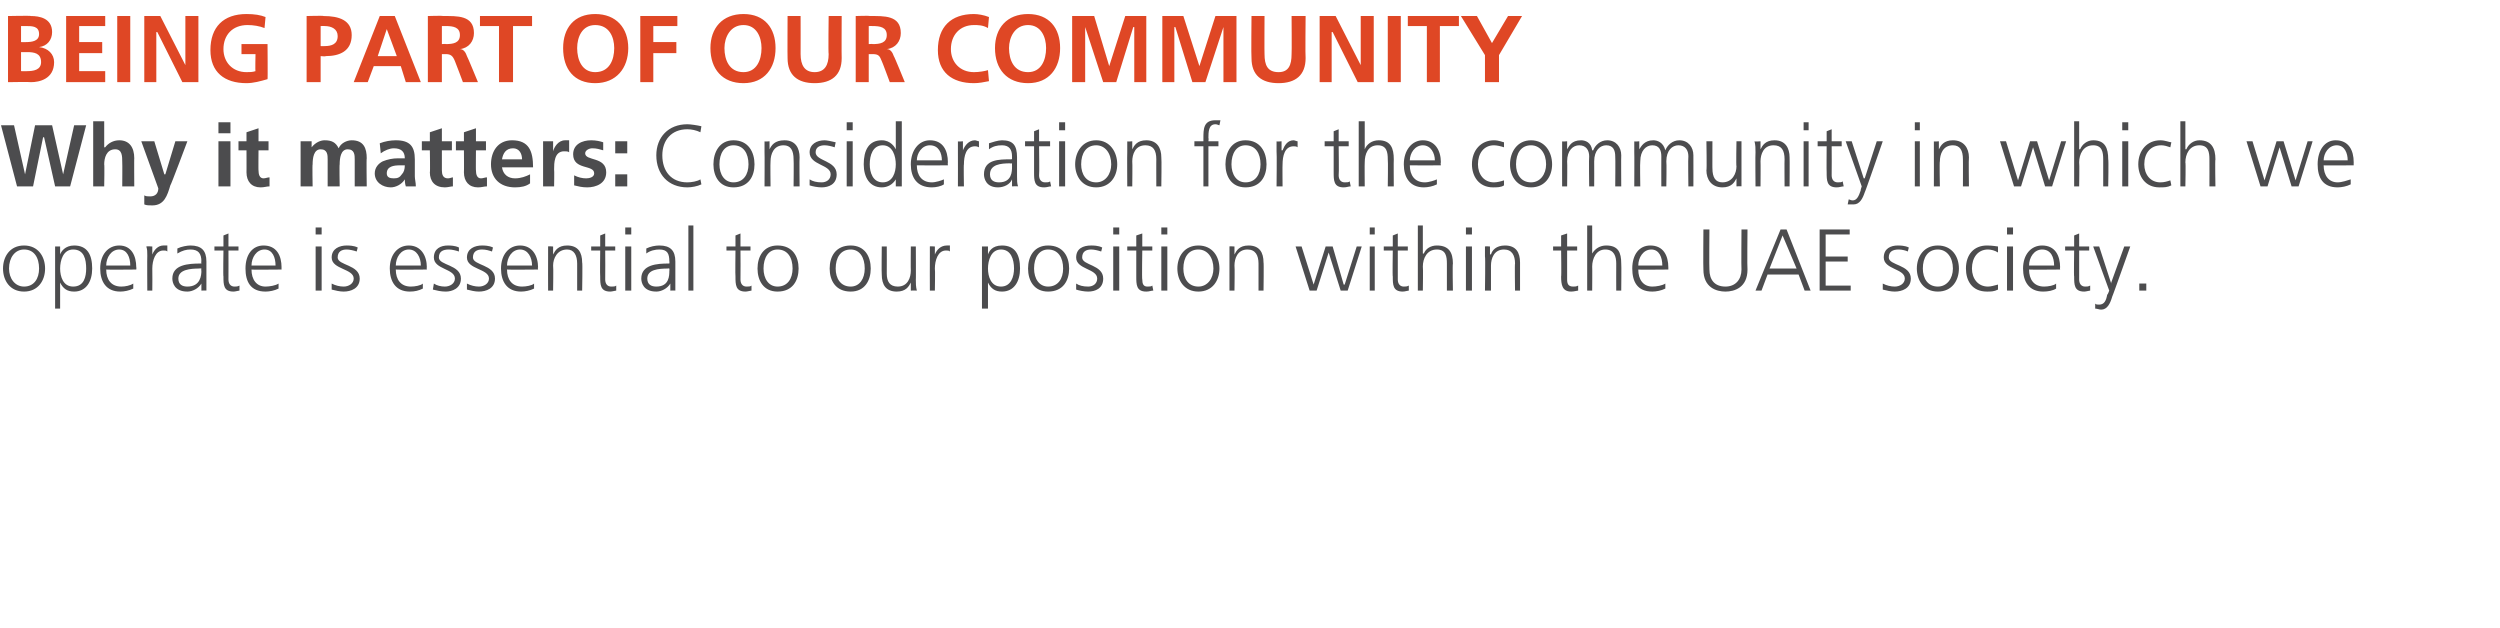
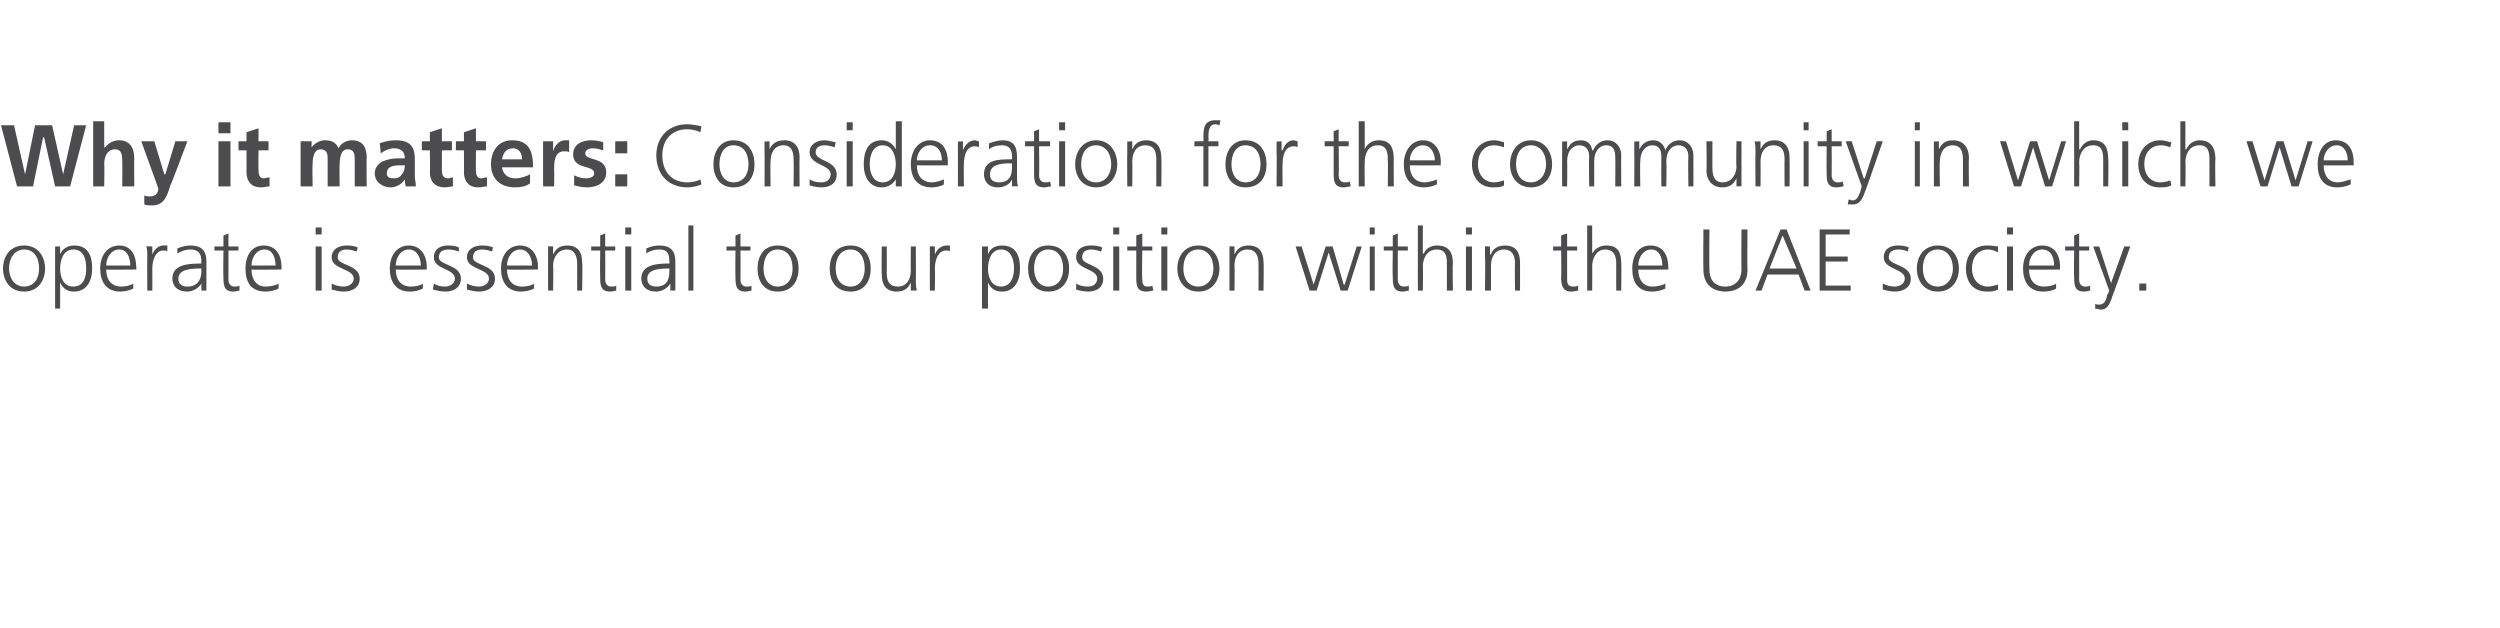
<svg xmlns="http://www.w3.org/2000/svg" version="1.1" width="249.5px" height="62.7px" viewBox="0 0 249.5 62.7">
  <desc>BEING PART OF OUR COMMUNITY Why it matters: Consideration for the community in which we operate is essential to our</desc>
  <defs />
  <g id="Polygon439961">
-     <path d="M 2.4 24.5 C 3.8 24.5 4.5 25.6 4.5 26.8 C 4.5 28 3.8 29.1 2.4 29.1 C 1 29.1 0.3 28 0.3 26.8 C 0.3 25.6 1 24.5 2.4 24.5 Z M 2.4 28.6 C 3.4 28.6 3.9 27.8 3.9 26.8 C 3.9 25.7 3.4 24.9 2.4 24.9 C 1.5 24.9 0.9 25.7 0.9 26.8 C 0.9 27.8 1.5 28.6 2.4 28.6 Z M 5.5 24.6 L 6 24.6 L 6 25.4 C 6 25.4 5.99 25.37 6 25.4 C 6.1 25.1 6.5 24.5 7.4 24.5 C 8.7 24.5 9.2 25.4 9.2 26.8 C 9.2 28.1 8.6 29.1 7.4 29.1 C 6.7 29.1 6.3 28.8 6 28.2 C 6.02 28.23 6 28.2 6 28.2 L 6 30.8 L 5.5 30.8 L 5.5 24.6 Z M 7.3 24.9 C 6.3 24.9 6 26 6 26.8 C 6 27.6 6.3 28.6 7.3 28.6 C 8.4 28.6 8.6 27.6 8.6 26.8 C 8.6 25.9 8.4 24.9 7.3 24.9 Z M 13.3 28.8 C 12.9 29 12.4 29.1 12 29.1 C 10.6 29.1 10 28.1 10 26.8 C 10 25.4 10.8 24.5 11.9 24.5 C 13.1 24.5 13.6 25.5 13.6 26.7 C 13.63 26.65 13.6 26.9 13.6 26.9 C 13.6 26.9 10.6 26.93 10.6 26.9 C 10.6 27.9 11.1 28.6 12.1 28.6 C 12.5 28.6 13 28.5 13.3 28.3 C 13.3 28.3 13.3 28.8 13.3 28.8 Z M 13 26.5 C 13 25.7 12.7 24.9 11.9 24.9 C 11.1 24.9 10.6 25.7 10.6 26.5 C 10.6 26.5 13 26.5 13 26.5 Z M 14.7 25.5 C 14.7 25.1 14.7 24.9 14.6 24.6 C 14.64 24.56 15.2 24.6 15.2 24.6 L 15.2 25.4 C 15.2 25.4 15.2 25.41 15.2 25.4 C 15.4 24.9 15.8 24.5 16.3 24.5 C 16.5 24.5 16.6 24.5 16.7 24.5 C 16.7 24.5 16.7 25.1 16.7 25.1 C 16.6 25 16.5 25 16.3 25 C 15.5 25 15.2 26 15.2 26.8 C 15.22 26.8 15.2 29 15.2 29 L 14.7 29 C 14.7 29 14.68 25.55 14.7 25.5 Z M 20.1 28.3 C 20.1 28.3 20.09 28.28 20.1 28.3 C 19.8 28.8 19.2 29.1 18.7 29.1 C 17.4 29.1 17.2 28.2 17.2 27.8 C 17.2 26.4 18.8 26.3 20 26.3 C 19.95 26.29 20.1 26.3 20.1 26.3 C 20.1 26.3 20.06 26.06 20.1 26.1 C 20.1 25.3 19.8 24.9 19 24.9 C 18.6 24.9 18.2 25 17.7 25.3 C 17.7 25.3 17.7 24.8 17.7 24.8 C 18.1 24.6 18.7 24.5 19 24.5 C 20.1 24.5 20.6 25 20.6 26.1 C 20.6 26.1 20.6 28.1 20.6 28.1 C 20.6 28.4 20.6 28.7 20.6 29 C 20.65 28.99 20.1 29 20.1 29 L 20.1 28.3 Z M 20.1 26.8 C 20.1 26.8 19.9 26.76 19.9 26.8 C 19 26.8 17.8 26.9 17.8 27.8 C 17.8 28.4 18.2 28.6 18.7 28.6 C 20 28.6 20.1 27.5 20.1 27 C 20.06 27.03 20.1 26.8 20.1 26.8 Z M 23.8 25 L 22.8 25 C 22.8 25 22.81 27.89 22.8 27.9 C 22.8 28.3 23 28.6 23.4 28.6 C 23.6 28.6 23.7 28.6 23.9 28.5 C 23.9 28.5 23.9 29 23.9 29 C 23.8 29 23.5 29.1 23.3 29.1 C 22.3 29.1 22.3 28.4 22.3 27.6 C 22.26 27.62 22.3 25 22.3 25 L 21.4 25 L 21.4 24.6 L 22.3 24.6 L 22.3 23.5 L 22.8 23.3 L 22.8 24.6 L 23.8 24.6 L 23.8 25 Z M 27.8 28.8 C 27.4 29 26.9 29.1 26.5 29.1 C 25 29.1 24.5 28.1 24.5 26.8 C 24.5 25.4 25.2 24.5 26.3 24.5 C 27.6 24.5 28.1 25.5 28.1 26.7 C 28.09 26.65 28.1 26.9 28.1 26.9 C 28.1 26.9 25.06 26.93 25.1 26.9 C 25.1 27.9 25.6 28.6 26.5 28.6 C 26.9 28.6 27.5 28.5 27.8 28.3 C 27.8 28.3 27.8 28.8 27.8 28.8 Z M 27.5 26.5 C 27.5 25.7 27.2 24.9 26.4 24.9 C 25.6 24.9 25.1 25.7 25.1 26.5 C 25.1 26.5 27.5 26.5 27.5 26.5 Z M 31.5 24.6 L 32.1 24.6 L 32.1 29 L 31.5 29 L 31.5 24.6 Z M 32.1 23.4 L 31.5 23.4 L 31.5 22.7 L 32.1 22.7 L 32.1 23.4 Z M 33.1 28.3 C 33.5 28.5 33.9 28.6 34.3 28.6 C 34.8 28.6 35.3 28.3 35.3 27.8 C 35.3 26.8 33.1 26.9 33.1 25.7 C 33.1 24.8 33.9 24.5 34.6 24.5 C 34.8 24.5 35.3 24.5 35.7 24.7 C 35.7 24.7 35.6 25.1 35.6 25.1 C 35.3 25 34.9 24.9 34.6 24.9 C 34.1 24.9 33.7 25.1 33.7 25.7 C 33.7 26.5 35.9 26.4 35.9 27.8 C 35.9 28.8 35 29.1 34.3 29.1 C 33.9 29.1 33.5 29 33.1 28.9 C 33.1 28.9 33.1 28.3 33.1 28.3 Z M 42.2 28.8 C 41.8 29 41.4 29.1 40.9 29.1 C 39.5 29.1 38.9 28.1 38.9 26.8 C 38.9 25.4 39.7 24.5 40.8 24.5 C 42 24.5 42.6 25.5 42.6 26.7 C 42.56 26.65 42.6 26.9 42.6 26.9 C 42.6 26.9 39.53 26.93 39.5 26.9 C 39.5 27.9 40 28.6 41 28.6 C 41.4 28.6 42 28.5 42.2 28.3 C 42.2 28.3 42.2 28.8 42.2 28.8 Z M 42 26.5 C 42 25.7 41.6 24.9 40.8 24.9 C 40 24.9 39.5 25.7 39.5 26.5 C 39.5 26.5 42 26.5 42 26.5 Z M 43.3 28.3 C 43.6 28.5 44 28.6 44.4 28.6 C 44.9 28.6 45.4 28.3 45.4 27.8 C 45.4 26.8 43.3 26.9 43.3 25.7 C 43.3 24.8 44 24.5 44.7 24.5 C 44.9 24.5 45.4 24.5 45.8 24.7 C 45.8 24.7 45.8 25.1 45.8 25.1 C 45.5 25 45.1 24.9 44.8 24.9 C 44.2 24.9 43.8 25.1 43.8 25.7 C 43.8 26.5 46 26.4 46 27.8 C 46 28.8 45.1 29.1 44.5 29.1 C 44 29.1 43.6 29 43.2 28.9 C 43.2 28.9 43.3 28.3 43.3 28.3 Z M 46.6 28.3 C 47 28.5 47.4 28.6 47.8 28.6 C 48.3 28.6 48.8 28.3 48.8 27.8 C 48.8 26.8 46.6 26.9 46.6 25.7 C 46.6 24.8 47.4 24.5 48.1 24.5 C 48.3 24.5 48.8 24.5 49.2 24.7 C 49.2 24.7 49.1 25.1 49.1 25.1 C 48.8 25 48.5 24.9 48.1 24.9 C 47.6 24.9 47.2 25.1 47.2 25.7 C 47.2 26.5 49.4 26.4 49.4 27.8 C 49.4 28.8 48.5 29.1 47.8 29.1 C 47.4 29.1 47 29 46.6 28.9 C 46.6 28.9 46.6 28.3 46.6 28.3 Z M 53.3 28.8 C 52.9 29 52.4 29.1 52 29.1 C 50.6 29.1 50 28.1 50 26.8 C 50 25.4 50.8 24.5 51.9 24.5 C 53.1 24.5 53.7 25.5 53.7 26.7 C 53.65 26.65 53.7 26.9 53.7 26.9 C 53.7 26.9 50.62 26.93 50.6 26.9 C 50.6 27.9 51.1 28.6 52.1 28.6 C 52.5 28.6 53.1 28.5 53.3 28.3 C 53.3 28.3 53.3 28.8 53.3 28.8 Z M 53.1 26.5 C 53.1 25.7 52.7 24.9 51.9 24.9 C 51.1 24.9 50.6 25.7 50.6 26.5 C 50.6 26.5 53.1 26.5 53.1 26.5 Z M 54.7 25.6 C 54.7 25.3 54.7 24.9 54.7 24.6 C 54.66 24.56 55.2 24.6 55.2 24.6 L 55.2 25.4 C 55.2 25.4 55.2 25.35 55.2 25.4 C 55.4 25 55.7 24.5 56.6 24.5 C 57.7 24.5 58.1 25.2 58.1 26.2 C 58.15 26.16 58.1 29 58.1 29 L 57.6 29 C 57.6 29 57.6 26.3 57.6 26.3 C 57.6 25.5 57.3 24.9 56.6 24.9 C 55.6 24.9 55.2 25.8 55.2 26.5 C 55.24 26.54 55.2 29 55.2 29 L 54.7 29 C 54.7 29 54.69 25.6 54.7 25.6 Z M 61.4 25 L 60.4 25 C 60.4 25 60.42 27.89 60.4 27.9 C 60.4 28.3 60.6 28.6 61 28.6 C 61.2 28.6 61.4 28.6 61.5 28.5 C 61.5 28.5 61.5 29 61.5 29 C 61.4 29 61.1 29.1 60.9 29.1 C 59.9 29.1 59.9 28.4 59.9 27.6 C 59.87 27.62 59.9 25 59.9 25 L 59 25 L 59 24.6 L 59.9 24.6 L 59.9 23.5 L 60.4 23.3 L 60.4 24.6 L 61.4 24.6 L 61.4 25 Z M 62.4 24.6 L 63 24.6 L 63 29 L 62.4 29 L 62.4 24.6 Z M 63 23.4 L 62.4 23.4 L 62.4 22.7 L 63 22.7 L 63 23.4 Z M 66.9 28.3 C 66.9 28.3 66.86 28.28 66.9 28.3 C 66.6 28.8 66 29.1 65.5 29.1 C 64.2 29.1 64 28.2 64 27.8 C 64 26.4 65.6 26.3 66.7 26.3 C 66.72 26.29 66.8 26.3 66.8 26.3 C 66.8 26.3 66.83 26.06 66.8 26.1 C 66.8 25.3 66.6 24.9 65.8 24.9 C 65.4 24.9 64.9 25 64.5 25.3 C 64.5 25.3 64.5 24.8 64.5 24.8 C 64.9 24.6 65.4 24.5 65.8 24.5 C 66.9 24.5 67.4 25 67.4 26.1 C 67.4 26.1 67.4 28.1 67.4 28.1 C 67.4 28.4 67.4 28.7 67.4 29 C 67.42 28.99 66.9 29 66.9 29 L 66.9 28.3 Z M 66.8 26.8 C 66.8 26.8 66.67 26.76 66.7 26.8 C 65.7 26.8 64.6 26.9 64.6 27.8 C 64.6 28.4 65 28.6 65.5 28.6 C 66.8 28.6 66.8 27.5 66.8 27 C 66.83 27.03 66.8 26.8 66.8 26.8 Z M 68.7 22.5 L 69.2 22.5 L 69.2 29 L 68.7 29 L 68.7 22.5 Z M 74.9 25 L 73.9 25 C 73.9 25 73.92 27.89 73.9 27.9 C 73.9 28.3 74.1 28.6 74.5 28.6 C 74.7 28.6 74.9 28.6 75 28.5 C 75 28.5 75 29 75 29 C 74.9 29 74.6 29.1 74.4 29.1 C 73.4 29.1 73.4 28.4 73.4 27.6 C 73.37 27.62 73.4 25 73.4 25 L 72.5 25 L 72.5 24.6 L 73.4 24.6 L 73.4 23.5 L 73.9 23.3 L 73.9 24.6 L 74.9 24.6 L 74.9 25 Z M 77.6 24.5 C 79.1 24.5 79.7 25.6 79.7 26.8 C 79.7 28 79.1 29.1 77.6 29.1 C 76.2 29.1 75.6 28 75.6 26.8 C 75.6 25.6 76.2 24.5 77.6 24.5 Z M 77.6 28.6 C 78.6 28.6 79.1 27.8 79.1 26.8 C 79.1 25.7 78.6 24.9 77.6 24.9 C 76.7 24.9 76.2 25.7 76.2 26.8 C 76.2 27.8 76.7 28.6 77.6 28.6 Z M 84.9 24.5 C 86.3 24.5 86.9 25.6 86.9 26.8 C 86.9 28 86.3 29.1 84.9 29.1 C 83.4 29.1 82.8 28 82.8 26.8 C 82.8 25.6 83.4 24.5 84.9 24.5 Z M 84.9 28.6 C 85.8 28.6 86.3 27.8 86.3 26.8 C 86.3 25.7 85.8 24.9 84.9 24.9 C 83.9 24.9 83.4 25.7 83.4 26.8 C 83.4 27.8 83.9 28.6 84.9 28.6 Z M 91.4 27.9 C 91.4 28.3 91.4 28.6 91.5 29 C 91.46 28.99 90.9 29 90.9 29 L 90.9 28.2 C 90.9 28.2 90.91 28.2 90.9 28.2 C 90.7 28.6 90.4 29.1 89.5 29.1 C 88.4 29.1 88 28.4 88 27.4 C 87.97 27.39 88 24.6 88 24.6 L 88.5 24.6 C 88.5 24.6 88.51 27.25 88.5 27.3 C 88.5 28.1 88.8 28.6 89.6 28.6 C 90.6 28.6 90.9 27.7 90.9 27 C 90.88 27.01 90.9 24.6 90.9 24.6 L 91.4 24.6 C 91.4 24.6 91.42 27.95 91.4 27.9 Z M 92.8 25.5 C 92.8 25.1 92.8 24.9 92.8 24.6 C 92.76 24.56 93.3 24.6 93.3 24.6 L 93.3 25.4 C 93.3 25.4 93.32 25.41 93.3 25.4 C 93.5 24.9 93.9 24.5 94.5 24.5 C 94.6 24.5 94.7 24.5 94.8 24.5 C 94.8 24.5 94.8 25.1 94.8 25.1 C 94.7 25 94.6 25 94.4 25 C 93.6 25 93.3 26 93.3 26.8 C 93.34 26.8 93.3 29 93.3 29 L 92.8 29 C 92.8 29 92.79 25.55 92.8 25.5 Z M 98 24.6 L 98.6 24.6 L 98.6 25.4 C 98.6 25.4 98.57 25.37 98.6 25.4 C 98.7 25.1 99 24.5 100 24.5 C 101.3 24.5 101.8 25.4 101.8 26.8 C 101.8 28.1 101.2 29.1 100 29.1 C 99.3 29.1 98.9 28.8 98.6 28.2 C 98.61 28.23 98.6 28.2 98.6 28.2 L 98.6 30.8 L 98 30.8 L 98 24.6 Z M 99.9 24.9 C 98.9 24.9 98.6 26 98.6 26.8 C 98.6 27.6 98.9 28.6 99.9 28.6 C 100.9 28.6 101.2 27.6 101.2 26.8 C 101.2 25.9 100.9 24.9 99.9 24.9 Z M 104.6 24.5 C 106.1 24.5 106.7 25.6 106.7 26.8 C 106.7 28 106.1 29.1 104.6 29.1 C 103.2 29.1 102.6 28 102.6 26.8 C 102.6 25.6 103.2 24.5 104.6 24.5 Z M 104.6 28.6 C 105.6 28.6 106.1 27.8 106.1 26.8 C 106.1 25.7 105.6 24.9 104.6 24.9 C 103.7 24.9 103.2 25.7 103.2 26.8 C 103.2 27.8 103.7 28.6 104.6 28.6 Z M 107.4 28.3 C 107.7 28.5 108.1 28.6 108.6 28.6 C 109.1 28.6 109.5 28.3 109.5 27.8 C 109.5 26.8 107.4 26.9 107.4 25.7 C 107.4 24.8 108.1 24.5 108.9 24.5 C 109.1 24.5 109.6 24.5 110 24.7 C 110 24.7 109.9 25.1 109.9 25.1 C 109.6 25 109.2 24.9 108.9 24.9 C 108.4 24.9 108 25.1 108 25.7 C 108 26.5 110.1 26.4 110.1 27.8 C 110.1 28.8 109.3 29.1 108.6 29.1 C 108.2 29.1 107.7 29 107.4 28.9 C 107.4 28.9 107.4 28.3 107.4 28.3 Z M 111.1 24.6 L 111.7 24.6 L 111.7 29 L 111.1 29 L 111.1 24.6 Z M 111.7 23.4 L 111.1 23.4 L 111.1 22.7 L 111.7 22.7 L 111.7 23.4 Z M 115 25 L 114 25 C 114 25 113.95 27.89 114 27.9 C 114 28.3 114.1 28.6 114.5 28.6 C 114.7 28.6 114.9 28.6 115 28.5 C 115 28.5 115.1 29 115.1 29 C 114.9 29 114.7 29.1 114.4 29.1 C 113.4 29.1 113.4 28.4 113.4 27.6 C 113.4 27.62 113.4 25 113.4 25 L 112.5 25 L 112.5 24.6 L 113.4 24.6 L 113.4 23.5 L 114 23.3 L 114 24.6 L 115 24.6 L 115 25 Z M 115.9 24.6 L 116.5 24.6 L 116.5 29 L 115.9 29 L 115.9 24.6 Z M 116.5 23.4 L 115.9 23.4 L 115.9 22.7 L 116.5 22.7 L 116.5 23.4 Z M 119.6 24.5 C 121 24.5 121.7 25.6 121.7 26.8 C 121.7 28 121 29.1 119.6 29.1 C 118.2 29.1 117.5 28 117.5 26.8 C 117.5 25.6 118.2 24.5 119.6 24.5 Z M 119.6 28.6 C 120.5 28.6 121.1 27.8 121.1 26.8 C 121.1 25.7 120.5 24.9 119.6 24.9 C 118.6 24.9 118.1 25.7 118.1 26.8 C 118.1 27.8 118.6 28.6 119.6 28.6 Z M 122.7 25.6 C 122.7 25.3 122.7 24.9 122.7 24.6 C 122.66 24.56 123.2 24.6 123.2 24.6 L 123.2 25.4 C 123.2 25.4 123.2 25.35 123.2 25.4 C 123.4 25 123.7 24.5 124.6 24.5 C 125.7 24.5 126.1 25.2 126.1 26.2 C 126.14 26.16 126.1 29 126.1 29 L 125.6 29 C 125.6 29 125.6 26.3 125.6 26.3 C 125.6 25.5 125.3 24.9 124.5 24.9 C 123.5 24.9 123.2 25.8 123.2 26.5 C 123.24 26.54 123.2 29 123.2 29 L 122.7 29 C 122.7 29 122.69 25.6 122.7 25.6 Z M 134.5 29 L 133.8 29 L 132.6 25.2 L 132.6 25.2 L 131.4 29 L 130.7 29 L 129.3 24.6 L 129.9 24.6 L 131.1 28.4 L 131.1 28.4 L 132.3 24.6 L 133 24.6 L 134.1 28.4 L 134.2 28.4 L 135.4 24.6 L 135.9 24.6 L 134.5 29 Z M 136.7 24.6 L 137.2 24.6 L 137.2 29 L 136.7 29 L 136.7 24.6 Z M 137.2 23.4 L 136.7 23.4 L 136.7 22.7 L 137.2 22.7 L 137.2 23.4 Z M 140.5 25 L 139.5 25 C 139.5 25 139.51 27.89 139.5 27.9 C 139.5 28.3 139.7 28.6 140.1 28.6 C 140.3 28.6 140.4 28.6 140.6 28.5 C 140.6 28.5 140.6 29 140.6 29 C 140.5 29 140.2 29.1 140 29.1 C 139 29.1 139 28.4 139 27.6 C 138.96 27.62 139 25 139 25 L 138.1 25 L 138.1 24.6 L 139 24.6 L 139 23.5 L 139.5 23.3 L 139.5 24.6 L 140.5 24.6 L 140.5 25 Z M 141.5 22.5 L 142 22.5 L 142 25.3 C 142 25.3 142.06 25.31 142.1 25.3 C 142.3 24.8 142.8 24.5 143.4 24.5 C 144.6 24.5 145 25.2 145 26.3 C 144.95 26.34 145 29 145 29 L 144.4 29 C 144.4 29 144.41 26.35 144.4 26.3 C 144.4 25.6 144.3 24.9 143.4 24.9 C 142.4 24.9 142 25.8 142 26.6 C 142.04 26.62 142 29 142 29 L 141.5 29 L 141.5 22.5 Z M 146.3 24.6 L 146.9 24.6 L 146.9 29 L 146.3 29 L 146.3 24.6 Z M 146.9 23.4 L 146.3 23.4 L 146.3 22.7 L 146.9 22.7 L 146.9 23.4 Z M 148.2 25.6 C 148.2 25.3 148.2 24.9 148.2 24.6 C 148.21 24.56 148.7 24.6 148.7 24.6 L 148.7 25.4 C 148.7 25.4 148.76 25.35 148.8 25.4 C 148.9 25 149.3 24.5 150.2 24.5 C 151.3 24.5 151.7 25.2 151.7 26.2 C 151.7 26.16 151.7 29 151.7 29 L 151.2 29 C 151.2 29 151.16 26.3 151.2 26.3 C 151.2 25.5 150.9 24.9 150.1 24.9 C 149.1 24.9 148.8 25.8 148.8 26.5 C 148.8 26.54 148.8 29 148.8 29 L 148.2 29 C 148.2 29 148.25 25.6 148.2 25.6 Z M 157.4 25 L 156.4 25 C 156.4 25 156.39 27.89 156.4 27.9 C 156.4 28.3 156.5 28.6 157 28.6 C 157.2 28.6 157.3 28.6 157.5 28.5 C 157.5 28.5 157.5 29 157.5 29 C 157.4 29 157.1 29.1 156.8 29.1 C 155.9 29.1 155.8 28.4 155.8 27.6 C 155.84 27.62 155.8 25 155.8 25 L 155 25 L 155 24.6 L 155.8 24.6 L 155.8 23.5 L 156.4 23.3 L 156.4 24.6 L 157.4 24.6 L 157.4 25 Z M 158.4 22.5 L 158.9 22.5 L 158.9 25.3 C 158.9 25.3 158.94 25.31 158.9 25.3 C 159.2 24.8 159.7 24.5 160.3 24.5 C 161.5 24.5 161.8 25.2 161.8 26.3 C 161.83 26.34 161.8 29 161.8 29 L 161.3 29 C 161.3 29 161.29 26.35 161.3 26.3 C 161.3 25.6 161.1 24.9 160.2 24.9 C 159.3 24.9 158.9 25.8 158.9 26.6 C 158.92 26.62 158.9 29 158.9 29 L 158.4 29 L 158.4 22.5 Z M 166.2 28.8 C 165.8 29 165.3 29.1 164.9 29.1 C 163.4 29.1 162.9 28.1 162.9 26.8 C 162.9 25.4 163.6 24.5 164.7 24.5 C 166 24.5 166.5 25.5 166.5 26.7 C 166.5 26.65 166.5 26.9 166.5 26.9 C 166.5 26.9 163.47 26.93 163.5 26.9 C 163.5 27.9 164 28.6 164.9 28.6 C 165.3 28.6 165.9 28.5 166.2 28.3 C 166.2 28.3 166.2 28.8 166.2 28.8 Z M 165.9 26.5 C 165.9 25.7 165.6 24.9 164.8 24.9 C 164 24.9 163.5 25.7 163.5 26.5 C 163.5 26.5 165.9 26.5 165.9 26.5 Z M 174.4 26.9 C 174.4 28.7 173.1 29.1 172.2 29.1 C 171.3 29.1 170 28.7 170 26.9 C 169.97 26.87 170 22.9 170 22.9 L 170.6 22.9 C 170.6 22.9 170.57 26.87 170.6 26.9 C 170.6 27.9 171.1 28.6 172.2 28.6 C 173.2 28.6 173.8 27.9 173.8 26.9 C 173.77 26.87 173.8 22.9 173.8 22.9 L 174.4 22.9 C 174.4 22.9 174.36 26.87 174.4 26.9 Z M 177.7 22.9 L 178.3 22.9 L 180.7 29 L 180.1 29 L 179.5 27.4 L 176.4 27.4 L 175.8 29 L 175.2 29 L 177.7 22.9 Z M 177.9 23.5 L 176.6 26.8 L 179.3 26.8 L 177.9 23.5 Z M 181.6 22.9 L 184.6 22.9 L 184.6 23.4 L 182.2 23.4 L 182.2 25.6 L 184.4 25.6 L 184.4 26.1 L 182.2 26.1 L 182.2 28.5 L 184.7 28.5 L 184.7 29 L 181.6 29 L 181.6 22.9 Z M 187.9 28.3 C 188.3 28.5 188.7 28.6 189.1 28.6 C 189.6 28.6 190.1 28.3 190.1 27.8 C 190.1 26.8 188 26.9 188 25.7 C 188 24.8 188.7 24.5 189.4 24.5 C 189.6 24.5 190.1 24.5 190.5 24.7 C 190.5 24.7 190.4 25.1 190.4 25.1 C 190.2 25 189.8 24.9 189.5 24.9 C 188.9 24.9 188.5 25.1 188.5 25.7 C 188.5 26.5 190.7 26.4 190.7 27.8 C 190.7 28.8 189.8 29.1 189.1 29.1 C 188.7 29.1 188.3 29 187.9 28.9 C 187.9 28.9 187.9 28.3 187.9 28.3 Z M 193.4 24.5 C 194.8 24.5 195.5 25.6 195.5 26.8 C 195.5 28 194.8 29.1 193.4 29.1 C 192 29.1 191.3 28 191.3 26.8 C 191.3 25.6 192 24.5 193.4 24.5 Z M 193.4 28.6 C 194.3 28.6 194.9 27.8 194.9 26.8 C 194.9 25.7 194.3 24.9 193.4 24.9 C 192.4 24.9 191.9 25.7 191.9 26.8 C 191.9 27.8 192.4 28.6 193.4 28.6 Z M 199.4 25.2 C 199.1 25 198.7 24.9 198.4 24.9 C 197.4 24.9 196.8 25.7 196.8 26.8 C 196.8 27.8 197.4 28.6 198.4 28.6 C 198.7 28.6 199 28.5 199.4 28.4 C 199.4 28.4 199.4 28.9 199.4 28.9 C 199 29.1 198.7 29.1 198.3 29.1 C 196.8 29.1 196.2 28 196.2 26.8 C 196.2 25.4 197 24.5 198.3 24.5 C 198.9 24.5 199.3 24.6 199.4 24.6 C 199.4 24.6 199.4 25.2 199.4 25.2 Z M 200.3 24.6 L 200.9 24.6 L 200.9 29 L 200.3 29 L 200.3 24.6 Z M 200.9 23.4 L 200.3 23.4 L 200.3 22.7 L 200.9 22.7 L 200.9 23.4 Z M 205.2 28.8 C 204.9 29 204.4 29.1 203.9 29.1 C 202.5 29.1 201.9 28.1 201.9 26.8 C 201.9 25.4 202.7 24.5 203.8 24.5 C 205.1 24.5 205.6 25.5 205.6 26.7 C 205.56 26.65 205.6 26.9 205.6 26.9 C 205.6 26.9 202.53 26.93 202.5 26.9 C 202.5 27.9 203 28.6 204 28.6 C 204.4 28.6 205 28.5 205.2 28.3 C 205.2 28.3 205.2 28.8 205.2 28.8 Z M 205 26.5 C 205 25.7 204.7 24.9 203.8 24.9 C 203 24.9 202.5 25.7 202.5 26.5 C 202.5 26.5 205 26.5 205 26.5 Z M 208.5 25 L 207.5 25 C 207.5 25 207.51 27.89 207.5 27.9 C 207.5 28.3 207.7 28.6 208.1 28.6 C 208.3 28.6 208.4 28.6 208.6 28.5 C 208.6 28.5 208.6 29 208.6 29 C 208.5 29 208.2 29.1 208 29.1 C 207 29.1 207 28.4 207 27.6 C 206.96 27.62 207 25 207 25 L 206.1 25 L 206.1 24.6 L 207 24.6 L 207 23.5 L 207.5 23.3 L 207.5 24.6 L 208.5 24.6 L 208.5 25 Z M 210.8 29.6 C 210.6 30.3 210.3 30.9 209.7 30.9 C 209.5 30.9 209.3 30.8 209.1 30.8 C 209.1 30.8 209.1 30.3 209.1 30.3 C 209.2 30.4 209.3 30.4 209.5 30.4 C 210 30.4 210.2 30 210.3 29.4 C 210.35 29.43 210.5 29 210.5 29 L 208.9 24.6 L 209.5 24.6 L 210.7 28.3 L 210.7 28.2 L 210.7 28.2 L 212 24.6 L 212.6 24.6 C 212.6 24.6 210.81 29.65 210.8 29.6 Z M 213.5 28.3 L 214.2 28.3 L 214.2 29 L 213.5 29 L 213.5 28.3 Z " stroke="none" fill="#4c4c4e" />
+     <path d="M 2.4 24.5 C 3.8 24.5 4.5 25.6 4.5 26.8 C 4.5 28 3.8 29.1 2.4 29.1 C 1 29.1 0.3 28 0.3 26.8 C 0.3 25.6 1 24.5 2.4 24.5 Z M 2.4 28.6 C 3.4 28.6 3.9 27.8 3.9 26.8 C 3.9 25.7 3.4 24.9 2.4 24.9 C 1.5 24.9 0.9 25.7 0.9 26.8 C 0.9 27.8 1.5 28.6 2.4 28.6 Z M 5.5 24.6 L 6 24.6 L 6 25.4 C 6 25.4 5.99 25.37 6 25.4 C 6.1 25.1 6.5 24.5 7.4 24.5 C 8.7 24.5 9.2 25.4 9.2 26.8 C 9.2 28.1 8.6 29.1 7.4 29.1 C 6.7 29.1 6.3 28.8 6 28.2 C 6.02 28.23 6 28.2 6 28.2 L 6 30.8 L 5.5 30.8 L 5.5 24.6 Z M 7.3 24.9 C 6.3 24.9 6 26 6 26.8 C 6 27.6 6.3 28.6 7.3 28.6 C 8.4 28.6 8.6 27.6 8.6 26.8 C 8.6 25.9 8.4 24.9 7.3 24.9 Z M 13.3 28.8 C 12.9 29 12.4 29.1 12 29.1 C 10.6 29.1 10 28.1 10 26.8 C 10 25.4 10.8 24.5 11.9 24.5 C 13.1 24.5 13.6 25.5 13.6 26.7 C 13.63 26.65 13.6 26.9 13.6 26.9 C 13.6 26.9 10.6 26.93 10.6 26.9 C 10.6 27.9 11.1 28.6 12.1 28.6 C 12.5 28.6 13 28.5 13.3 28.3 C 13.3 28.3 13.3 28.8 13.3 28.8 Z M 13 26.5 C 13 25.7 12.7 24.9 11.9 24.9 C 11.1 24.9 10.6 25.7 10.6 26.5 C 10.6 26.5 13 26.5 13 26.5 Z M 14.7 25.5 C 14.7 25.1 14.7 24.9 14.6 24.6 C 14.64 24.56 15.2 24.6 15.2 24.6 L 15.2 25.4 C 15.2 25.4 15.2 25.41 15.2 25.4 C 15.4 24.9 15.8 24.5 16.3 24.5 C 16.5 24.5 16.6 24.5 16.7 24.5 C 16.7 24.5 16.7 25.1 16.7 25.1 C 16.6 25 16.5 25 16.3 25 C 15.5 25 15.2 26 15.2 26.8 C 15.22 26.8 15.2 29 15.2 29 L 14.7 29 C 14.7 29 14.68 25.55 14.7 25.5 Z M 20.1 28.3 C 20.1 28.3 20.09 28.28 20.1 28.3 C 19.8 28.8 19.2 29.1 18.7 29.1 C 17.4 29.1 17.2 28.2 17.2 27.8 C 17.2 26.4 18.8 26.3 20 26.3 C 19.95 26.29 20.1 26.3 20.1 26.3 C 20.1 26.3 20.06 26.06 20.1 26.1 C 20.1 25.3 19.8 24.9 19 24.9 C 18.6 24.9 18.2 25 17.7 25.3 C 17.7 25.3 17.7 24.8 17.7 24.8 C 18.1 24.6 18.7 24.5 19 24.5 C 20.1 24.5 20.6 25 20.6 26.1 C 20.6 26.1 20.6 28.1 20.6 28.1 C 20.6 28.4 20.6 28.7 20.6 29 C 20.65 28.99 20.1 29 20.1 29 L 20.1 28.3 Z M 20.1 26.8 C 20.1 26.8 19.9 26.76 19.9 26.8 C 19 26.8 17.8 26.9 17.8 27.8 C 17.8 28.4 18.2 28.6 18.7 28.6 C 20 28.6 20.1 27.5 20.1 27 C 20.06 27.03 20.1 26.8 20.1 26.8 Z M 23.8 25 L 22.8 25 C 22.8 25 22.81 27.89 22.8 27.9 C 22.8 28.3 23 28.6 23.4 28.6 C 23.6 28.6 23.7 28.6 23.9 28.5 C 23.9 28.5 23.9 29 23.9 29 C 23.8 29 23.5 29.1 23.3 29.1 C 22.3 29.1 22.3 28.4 22.3 27.6 C 22.26 27.62 22.3 25 22.3 25 L 21.4 25 L 21.4 24.6 L 22.3 24.6 L 22.3 23.5 L 22.8 23.3 L 22.8 24.6 L 23.8 24.6 L 23.8 25 Z M 27.8 28.8 C 27.4 29 26.9 29.1 26.5 29.1 C 25 29.1 24.5 28.1 24.5 26.8 C 24.5 25.4 25.2 24.5 26.3 24.5 C 27.6 24.5 28.1 25.5 28.1 26.7 C 28.09 26.65 28.1 26.9 28.1 26.9 C 28.1 26.9 25.06 26.93 25.1 26.9 C 25.1 27.9 25.6 28.6 26.5 28.6 C 26.9 28.6 27.5 28.5 27.8 28.3 C 27.8 28.3 27.8 28.8 27.8 28.8 Z M 27.5 26.5 C 27.5 25.7 27.2 24.9 26.4 24.9 C 25.6 24.9 25.1 25.7 25.1 26.5 C 25.1 26.5 27.5 26.5 27.5 26.5 Z M 31.5 24.6 L 32.1 24.6 L 32.1 29 L 31.5 29 L 31.5 24.6 Z M 32.1 23.4 L 31.5 23.4 L 31.5 22.7 L 32.1 22.7 L 32.1 23.4 Z M 33.1 28.3 C 33.5 28.5 33.9 28.6 34.3 28.6 C 34.8 28.6 35.3 28.3 35.3 27.8 C 35.3 26.8 33.1 26.9 33.1 25.7 C 33.1 24.8 33.9 24.5 34.6 24.5 C 34.8 24.5 35.3 24.5 35.7 24.7 C 35.7 24.7 35.6 25.1 35.6 25.1 C 35.3 25 34.9 24.9 34.6 24.9 C 34.1 24.9 33.7 25.1 33.7 25.7 C 33.7 26.5 35.9 26.4 35.9 27.8 C 35.9 28.8 35 29.1 34.3 29.1 C 33.9 29.1 33.5 29 33.1 28.9 C 33.1 28.9 33.1 28.3 33.1 28.3 Z M 42.2 28.8 C 41.8 29 41.4 29.1 40.9 29.1 C 39.5 29.1 38.9 28.1 38.9 26.8 C 38.9 25.4 39.7 24.5 40.8 24.5 C 42 24.5 42.6 25.5 42.6 26.7 C 42.56 26.65 42.6 26.9 42.6 26.9 C 42.6 26.9 39.53 26.93 39.5 26.9 C 39.5 27.9 40 28.6 41 28.6 C 41.4 28.6 42 28.5 42.2 28.3 C 42.2 28.3 42.2 28.8 42.2 28.8 Z M 42 26.5 C 42 25.7 41.6 24.9 40.8 24.9 C 40 24.9 39.5 25.7 39.5 26.5 C 39.5 26.5 42 26.5 42 26.5 Z M 43.3 28.3 C 43.6 28.5 44 28.6 44.4 28.6 C 44.9 28.6 45.4 28.3 45.4 27.8 C 45.4 26.8 43.3 26.9 43.3 25.7 C 43.3 24.8 44 24.5 44.7 24.5 C 44.9 24.5 45.4 24.5 45.8 24.7 C 45.8 24.7 45.8 25.1 45.8 25.1 C 45.5 25 45.1 24.9 44.8 24.9 C 44.2 24.9 43.8 25.1 43.8 25.7 C 43.8 26.5 46 26.4 46 27.8 C 46 28.8 45.1 29.1 44.5 29.1 C 44 29.1 43.6 29 43.2 28.9 C 43.2 28.9 43.3 28.3 43.3 28.3 Z M 46.6 28.3 C 47 28.5 47.4 28.6 47.8 28.6 C 48.3 28.6 48.8 28.3 48.8 27.8 C 48.8 26.8 46.6 26.9 46.6 25.7 C 46.6 24.8 47.4 24.5 48.1 24.5 C 48.3 24.5 48.8 24.5 49.2 24.7 C 49.2 24.7 49.1 25.1 49.1 25.1 C 48.8 25 48.5 24.9 48.1 24.9 C 47.6 24.9 47.2 25.1 47.2 25.7 C 47.2 26.5 49.4 26.4 49.4 27.8 C 49.4 28.8 48.5 29.1 47.8 29.1 C 47.4 29.1 47 29 46.6 28.9 C 46.6 28.9 46.6 28.3 46.6 28.3 Z M 53.3 28.8 C 52.9 29 52.4 29.1 52 29.1 C 50.6 29.1 50 28.1 50 26.8 C 50 25.4 50.8 24.5 51.9 24.5 C 53.1 24.5 53.7 25.5 53.7 26.7 C 53.65 26.65 53.7 26.9 53.7 26.9 C 53.7 26.9 50.62 26.93 50.6 26.9 C 50.6 27.9 51.1 28.6 52.1 28.6 C 52.5 28.6 53.1 28.5 53.3 28.3 C 53.3 28.3 53.3 28.8 53.3 28.8 Z M 53.1 26.5 C 53.1 25.7 52.7 24.9 51.9 24.9 C 51.1 24.9 50.6 25.7 50.6 26.5 C 50.6 26.5 53.1 26.5 53.1 26.5 Z M 54.7 25.6 C 54.7 25.3 54.7 24.9 54.7 24.6 C 54.66 24.56 55.2 24.6 55.2 24.6 L 55.2 25.4 C 55.2 25.4 55.2 25.35 55.2 25.4 C 55.4 25 55.7 24.5 56.6 24.5 C 57.7 24.5 58.1 25.2 58.1 26.2 C 58.15 26.16 58.1 29 58.1 29 L 57.6 29 C 57.6 29 57.6 26.3 57.6 26.3 C 57.6 25.5 57.3 24.9 56.6 24.9 C 55.6 24.9 55.2 25.8 55.2 26.5 C 55.24 26.54 55.2 29 55.2 29 L 54.7 29 C 54.7 29 54.69 25.6 54.7 25.6 Z M 61.4 25 L 60.4 25 C 60.4 25 60.42 27.89 60.4 27.9 C 60.4 28.3 60.6 28.6 61 28.6 C 61.2 28.6 61.4 28.6 61.5 28.5 C 61.5 28.5 61.5 29 61.5 29 C 61.4 29 61.1 29.1 60.9 29.1 C 59.9 29.1 59.9 28.4 59.9 27.6 C 59.87 27.62 59.9 25 59.9 25 L 59 25 L 59 24.6 L 59.9 24.6 L 59.9 23.5 L 60.4 23.3 L 60.4 24.6 L 61.4 24.6 L 61.4 25 Z M 62.4 24.6 L 63 24.6 L 63 29 L 62.4 29 L 62.4 24.6 Z M 63 23.4 L 62.4 23.4 L 62.4 22.7 L 63 22.7 L 63 23.4 Z M 66.9 28.3 C 66.9 28.3 66.86 28.28 66.9 28.3 C 66.6 28.8 66 29.1 65.5 29.1 C 64.2 29.1 64 28.2 64 27.8 C 64 26.4 65.6 26.3 66.7 26.3 C 66.72 26.29 66.8 26.3 66.8 26.3 C 66.8 26.3 66.83 26.06 66.8 26.1 C 66.8 25.3 66.6 24.9 65.8 24.9 C 65.4 24.9 64.9 25 64.5 25.3 C 64.5 25.3 64.5 24.8 64.5 24.8 C 64.9 24.6 65.4 24.5 65.8 24.5 C 66.9 24.5 67.4 25 67.4 26.1 C 67.4 26.1 67.4 28.1 67.4 28.1 C 67.4 28.4 67.4 28.7 67.4 29 C 67.42 28.99 66.9 29 66.9 29 L 66.9 28.3 Z M 66.8 26.8 C 66.8 26.8 66.67 26.76 66.7 26.8 C 65.7 26.8 64.6 26.9 64.6 27.8 C 64.6 28.4 65 28.6 65.5 28.6 C 66.8 28.6 66.8 27.5 66.8 27 C 66.83 27.03 66.8 26.8 66.8 26.8 Z M 68.7 22.5 L 69.2 22.5 L 69.2 29 L 68.7 29 L 68.7 22.5 Z M 74.9 25 L 73.9 25 C 73.9 25 73.92 27.89 73.9 27.9 C 73.9 28.3 74.1 28.6 74.5 28.6 C 74.7 28.6 74.9 28.6 75 28.5 C 75 28.5 75 29 75 29 C 74.9 29 74.6 29.1 74.4 29.1 C 73.4 29.1 73.4 28.4 73.4 27.6 C 73.37 27.62 73.4 25 73.4 25 L 72.5 25 L 72.5 24.6 L 73.4 24.6 L 73.4 23.5 L 73.9 23.3 L 73.9 24.6 L 74.9 24.6 L 74.9 25 Z M 77.6 24.5 C 79.1 24.5 79.7 25.6 79.7 26.8 C 79.7 28 79.1 29.1 77.6 29.1 C 76.2 29.1 75.6 28 75.6 26.8 C 75.6 25.6 76.2 24.5 77.6 24.5 Z M 77.6 28.6 C 78.6 28.6 79.1 27.8 79.1 26.8 C 79.1 25.7 78.6 24.9 77.6 24.9 C 76.7 24.9 76.2 25.7 76.2 26.8 C 76.2 27.8 76.7 28.6 77.6 28.6 Z M 84.9 24.5 C 86.3 24.5 86.9 25.6 86.9 26.8 C 86.9 28 86.3 29.1 84.9 29.1 C 83.4 29.1 82.8 28 82.8 26.8 C 82.8 25.6 83.4 24.5 84.9 24.5 Z M 84.9 28.6 C 85.8 28.6 86.3 27.8 86.3 26.8 C 86.3 25.7 85.8 24.9 84.9 24.9 C 83.9 24.9 83.4 25.7 83.4 26.8 C 83.4 27.8 83.9 28.6 84.9 28.6 Z M 91.4 27.9 C 91.4 28.3 91.4 28.6 91.5 29 C 91.46 28.99 90.9 29 90.9 29 L 90.9 28.2 C 90.9 28.2 90.91 28.2 90.9 28.2 C 90.7 28.6 90.4 29.1 89.5 29.1 C 88.4 29.1 88 28.4 88 27.4 C 87.97 27.39 88 24.6 88 24.6 L 88.5 24.6 C 88.5 24.6 88.51 27.25 88.5 27.3 C 88.5 28.1 88.8 28.6 89.6 28.6 C 90.6 28.6 90.9 27.7 90.9 27 C 90.88 27.01 90.9 24.6 90.9 24.6 L 91.4 24.6 C 91.4 24.6 91.42 27.95 91.4 27.9 Z M 92.8 25.5 C 92.8 25.1 92.8 24.9 92.8 24.6 C 92.76 24.56 93.3 24.6 93.3 24.6 L 93.3 25.4 C 93.3 25.4 93.32 25.41 93.3 25.4 C 93.5 24.9 93.9 24.5 94.5 24.5 C 94.6 24.5 94.7 24.5 94.8 24.5 C 94.8 24.5 94.8 25.1 94.8 25.1 C 94.7 25 94.6 25 94.4 25 C 93.6 25 93.3 26 93.3 26.8 C 93.34 26.8 93.3 29 93.3 29 L 92.8 29 C 92.8 29 92.79 25.55 92.8 25.5 Z M 98 24.6 L 98.6 24.6 L 98.6 25.4 C 98.6 25.4 98.57 25.37 98.6 25.4 C 98.7 25.1 99 24.5 100 24.5 C 101.3 24.5 101.8 25.4 101.8 26.8 C 101.8 28.1 101.2 29.1 100 29.1 C 99.3 29.1 98.9 28.8 98.6 28.2 C 98.61 28.23 98.6 28.2 98.6 28.2 L 98.6 30.8 L 98 30.8 L 98 24.6 Z M 99.9 24.9 C 98.9 24.9 98.6 26 98.6 26.8 C 98.6 27.6 98.9 28.6 99.9 28.6 C 100.9 28.6 101.2 27.6 101.2 26.8 C 101.2 25.9 100.9 24.9 99.9 24.9 Z M 104.6 24.5 C 106.1 24.5 106.7 25.6 106.7 26.8 C 106.7 28 106.1 29.1 104.6 29.1 C 103.2 29.1 102.6 28 102.6 26.8 C 102.6 25.6 103.2 24.5 104.6 24.5 Z M 104.6 28.6 C 105.6 28.6 106.1 27.8 106.1 26.8 C 106.1 25.7 105.6 24.9 104.6 24.9 C 103.7 24.9 103.2 25.7 103.2 26.8 C 103.2 27.8 103.7 28.6 104.6 28.6 Z M 107.4 28.3 C 107.7 28.5 108.1 28.6 108.6 28.6 C 109.1 28.6 109.5 28.3 109.5 27.8 C 109.5 26.8 107.4 26.9 107.4 25.7 C 107.4 24.8 108.1 24.5 108.9 24.5 C 109.1 24.5 109.6 24.5 110 24.7 C 110 24.7 109.9 25.1 109.9 25.1 C 109.6 25 109.2 24.9 108.9 24.9 C 108.4 24.9 108 25.1 108 25.7 C 108 26.5 110.1 26.4 110.1 27.8 C 110.1 28.8 109.3 29.1 108.6 29.1 C 108.2 29.1 107.7 29 107.4 28.9 C 107.4 28.9 107.4 28.3 107.4 28.3 Z M 111.1 24.6 L 111.7 24.6 L 111.7 29 L 111.1 29 L 111.1 24.6 Z M 111.7 23.4 L 111.1 23.4 L 111.1 22.7 L 111.7 22.7 L 111.7 23.4 Z M 115 25 L 114 25 C 114 25 113.95 27.89 114 27.9 C 114 28.3 114.1 28.6 114.5 28.6 C 114.7 28.6 114.9 28.6 115 28.5 C 115 28.5 115.1 29 115.1 29 C 114.9 29 114.7 29.1 114.4 29.1 C 113.4 29.1 113.4 28.4 113.4 27.6 C 113.4 27.62 113.4 25 113.4 25 L 112.5 25 L 112.5 24.6 L 113.4 24.6 L 113.4 23.5 L 114 23.3 L 114 24.6 L 115 24.6 L 115 25 Z M 115.9 24.6 L 116.5 24.6 L 116.5 29 L 115.9 29 L 115.9 24.6 Z M 116.5 23.4 L 115.9 23.4 L 115.9 22.7 L 116.5 22.7 L 116.5 23.4 Z M 119.6 24.5 C 121 24.5 121.7 25.6 121.7 26.8 C 121.7 28 121 29.1 119.6 29.1 C 118.2 29.1 117.5 28 117.5 26.8 C 117.5 25.6 118.2 24.5 119.6 24.5 Z M 119.6 28.6 C 120.5 28.6 121.1 27.8 121.1 26.8 C 121.1 25.7 120.5 24.9 119.6 24.9 C 118.6 24.9 118.1 25.7 118.1 26.8 C 118.1 27.8 118.6 28.6 119.6 28.6 Z M 122.7 25.6 C 122.7 25.3 122.7 24.9 122.7 24.6 C 122.66 24.56 123.2 24.6 123.2 24.6 L 123.2 25.4 C 123.2 25.4 123.2 25.35 123.2 25.4 C 123.4 25 123.7 24.5 124.6 24.5 C 125.7 24.5 126.1 25.2 126.1 26.2 C 126.14 26.16 126.1 29 126.1 29 L 125.6 29 C 125.6 29 125.6 26.3 125.6 26.3 C 125.6 25.5 125.3 24.9 124.5 24.9 C 123.5 24.9 123.2 25.8 123.2 26.5 C 123.24 26.54 123.2 29 123.2 29 L 122.7 29 C 122.7 29 122.69 25.6 122.7 25.6 Z M 134.5 29 L 133.8 29 L 132.6 25.2 L 132.6 25.2 L 131.4 29 L 130.7 29 L 129.3 24.6 L 129.9 24.6 L 131.1 28.4 L 131.1 28.4 L 132.3 24.6 L 133 24.6 L 134.1 28.4 L 134.2 28.4 L 135.4 24.6 L 135.9 24.6 L 134.5 29 Z M 136.7 24.6 L 137.2 24.6 L 137.2 29 L 136.7 29 L 136.7 24.6 Z M 137.2 23.4 L 136.7 23.4 L 136.7 22.7 L 137.2 22.7 L 137.2 23.4 Z M 140.5 25 L 139.5 25 C 139.5 25 139.51 27.89 139.5 27.9 C 139.5 28.3 139.7 28.6 140.1 28.6 C 140.3 28.6 140.4 28.6 140.6 28.5 C 140.6 28.5 140.6 29 140.6 29 C 140.5 29 140.2 29.1 140 29.1 C 139 29.1 139 28.4 139 27.6 C 138.96 27.62 139 25 139 25 L 138.1 25 L 138.1 24.6 L 139 24.6 L 139 23.5 L 139.5 23.3 L 139.5 24.6 L 140.5 24.6 L 140.5 25 Z M 141.5 22.5 L 142 22.5 L 142 25.3 C 142 25.3 142.06 25.31 142.1 25.3 C 142.3 24.8 142.8 24.5 143.4 24.5 C 144.6 24.5 145 25.2 145 26.3 C 144.95 26.34 145 29 145 29 L 144.4 29 C 144.4 29 144.41 26.35 144.4 26.3 C 144.4 25.6 144.3 24.9 143.4 24.9 C 142.4 24.9 142 25.8 142 26.6 C 142.04 26.62 142 29 142 29 L 141.5 29 L 141.5 22.5 Z M 146.3 24.6 L 146.9 24.6 L 146.9 29 L 146.3 29 L 146.3 24.6 Z M 146.9 23.4 L 146.3 23.4 L 146.3 22.7 L 146.9 22.7 L 146.9 23.4 Z M 148.2 25.6 C 148.2 25.3 148.2 24.9 148.2 24.6 C 148.21 24.56 148.7 24.6 148.7 24.6 L 148.7 25.4 C 148.7 25.4 148.76 25.35 148.8 25.4 C 148.9 25 149.3 24.5 150.2 24.5 C 151.3 24.5 151.7 25.2 151.7 26.2 C 151.7 26.16 151.7 29 151.7 29 L 151.2 29 C 151.2 29 151.16 26.3 151.2 26.3 C 151.2 25.5 150.9 24.9 150.1 24.9 C 149.1 24.9 148.8 25.8 148.8 26.5 C 148.8 26.54 148.8 29 148.8 29 L 148.2 29 C 148.2 29 148.25 25.6 148.2 25.6 Z M 157.4 25 L 156.4 25 C 156.4 25 156.39 27.89 156.4 27.9 C 156.4 28.3 156.5 28.6 157 28.6 C 157.2 28.6 157.3 28.6 157.5 28.5 C 157.5 28.5 157.5 29 157.5 29 C 157.4 29 157.1 29.1 156.8 29.1 C 155.9 29.1 155.8 28.4 155.8 27.6 C 155.84 27.62 155.8 25 155.8 25 L 155 25 L 155 24.6 L 155.8 24.6 L 155.8 23.5 L 156.4 23.3 L 156.4 24.6 L 157.4 24.6 L 157.4 25 Z M 158.4 22.5 L 158.9 22.5 L 158.9 25.3 C 158.9 25.3 158.94 25.31 158.9 25.3 C 159.2 24.8 159.7 24.5 160.3 24.5 C 161.5 24.5 161.8 25.2 161.8 26.3 C 161.83 26.34 161.8 29 161.8 29 L 161.3 29 C 161.3 29 161.29 26.35 161.3 26.3 C 161.3 25.6 161.1 24.9 160.2 24.9 C 159.3 24.9 158.9 25.8 158.9 26.6 C 158.92 26.62 158.9 29 158.9 29 L 158.4 29 L 158.4 22.5 Z M 166.2 28.8 C 165.8 29 165.3 29.1 164.9 29.1 C 163.4 29.1 162.9 28.1 162.9 26.8 C 162.9 25.4 163.6 24.5 164.7 24.5 C 166 24.5 166.5 25.5 166.5 26.7 C 166.5 26.65 166.5 26.9 166.5 26.9 C 166.5 26.9 163.47 26.93 163.5 26.9 C 163.5 27.9 164 28.6 164.9 28.6 C 165.3 28.6 165.9 28.5 166.2 28.3 C 166.2 28.3 166.2 28.8 166.2 28.8 M 165.9 26.5 C 165.9 25.7 165.6 24.9 164.8 24.9 C 164 24.9 163.5 25.7 163.5 26.5 C 163.5 26.5 165.9 26.5 165.9 26.5 Z M 174.4 26.9 C 174.4 28.7 173.1 29.1 172.2 29.1 C 171.3 29.1 170 28.7 170 26.9 C 169.97 26.87 170 22.9 170 22.9 L 170.6 22.9 C 170.6 22.9 170.57 26.87 170.6 26.9 C 170.6 27.9 171.1 28.6 172.2 28.6 C 173.2 28.6 173.8 27.9 173.8 26.9 C 173.77 26.87 173.8 22.9 173.8 22.9 L 174.4 22.9 C 174.4 22.9 174.36 26.87 174.4 26.9 Z M 177.7 22.9 L 178.3 22.9 L 180.7 29 L 180.1 29 L 179.5 27.4 L 176.4 27.4 L 175.8 29 L 175.2 29 L 177.7 22.9 Z M 177.9 23.5 L 176.6 26.8 L 179.3 26.8 L 177.9 23.5 Z M 181.6 22.9 L 184.6 22.9 L 184.6 23.4 L 182.2 23.4 L 182.2 25.6 L 184.4 25.6 L 184.4 26.1 L 182.2 26.1 L 182.2 28.5 L 184.7 28.5 L 184.7 29 L 181.6 29 L 181.6 22.9 Z M 187.9 28.3 C 188.3 28.5 188.7 28.6 189.1 28.6 C 189.6 28.6 190.1 28.3 190.1 27.8 C 190.1 26.8 188 26.9 188 25.7 C 188 24.8 188.7 24.5 189.4 24.5 C 189.6 24.5 190.1 24.5 190.5 24.7 C 190.5 24.7 190.4 25.1 190.4 25.1 C 190.2 25 189.8 24.9 189.5 24.9 C 188.9 24.9 188.5 25.1 188.5 25.7 C 188.5 26.5 190.7 26.4 190.7 27.8 C 190.7 28.8 189.8 29.1 189.1 29.1 C 188.7 29.1 188.3 29 187.9 28.9 C 187.9 28.9 187.9 28.3 187.9 28.3 Z M 193.4 24.5 C 194.8 24.5 195.5 25.6 195.5 26.8 C 195.5 28 194.8 29.1 193.4 29.1 C 192 29.1 191.3 28 191.3 26.8 C 191.3 25.6 192 24.5 193.4 24.5 Z M 193.4 28.6 C 194.3 28.6 194.9 27.8 194.9 26.8 C 194.9 25.7 194.3 24.9 193.4 24.9 C 192.4 24.9 191.9 25.7 191.9 26.8 C 191.9 27.8 192.4 28.6 193.4 28.6 Z M 199.4 25.2 C 199.1 25 198.7 24.9 198.4 24.9 C 197.4 24.9 196.8 25.7 196.8 26.8 C 196.8 27.8 197.4 28.6 198.4 28.6 C 198.7 28.6 199 28.5 199.4 28.4 C 199.4 28.4 199.4 28.9 199.4 28.9 C 199 29.1 198.7 29.1 198.3 29.1 C 196.8 29.1 196.2 28 196.2 26.8 C 196.2 25.4 197 24.5 198.3 24.5 C 198.9 24.5 199.3 24.6 199.4 24.6 C 199.4 24.6 199.4 25.2 199.4 25.2 Z M 200.3 24.6 L 200.9 24.6 L 200.9 29 L 200.3 29 L 200.3 24.6 Z M 200.9 23.4 L 200.3 23.4 L 200.3 22.7 L 200.9 22.7 L 200.9 23.4 Z M 205.2 28.8 C 204.9 29 204.4 29.1 203.9 29.1 C 202.5 29.1 201.9 28.1 201.9 26.8 C 201.9 25.4 202.7 24.5 203.8 24.5 C 205.1 24.5 205.6 25.5 205.6 26.7 C 205.56 26.65 205.6 26.9 205.6 26.9 C 205.6 26.9 202.53 26.93 202.5 26.9 C 202.5 27.9 203 28.6 204 28.6 C 204.4 28.6 205 28.5 205.2 28.3 C 205.2 28.3 205.2 28.8 205.2 28.8 Z M 205 26.5 C 205 25.7 204.7 24.9 203.8 24.9 C 203 24.9 202.5 25.7 202.5 26.5 C 202.5 26.5 205 26.5 205 26.5 Z M 208.5 25 L 207.5 25 C 207.5 25 207.51 27.89 207.5 27.9 C 207.5 28.3 207.7 28.6 208.1 28.6 C 208.3 28.6 208.4 28.6 208.6 28.5 C 208.6 28.5 208.6 29 208.6 29 C 208.5 29 208.2 29.1 208 29.1 C 207 29.1 207 28.4 207 27.6 C 206.96 27.62 207 25 207 25 L 206.1 25 L 206.1 24.6 L 207 24.6 L 207 23.5 L 207.5 23.3 L 207.5 24.6 L 208.5 24.6 L 208.5 25 Z M 210.8 29.6 C 210.6 30.3 210.3 30.9 209.7 30.9 C 209.5 30.9 209.3 30.8 209.1 30.8 C 209.1 30.8 209.1 30.3 209.1 30.3 C 209.2 30.4 209.3 30.4 209.5 30.4 C 210 30.4 210.2 30 210.3 29.4 C 210.35 29.43 210.5 29 210.5 29 L 208.9 24.6 L 209.5 24.6 L 210.7 28.3 L 210.7 28.2 L 210.7 28.2 L 212 24.6 L 212.6 24.6 C 212.6 24.6 210.81 29.65 210.8 29.6 Z M 213.5 28.3 L 214.2 28.3 L 214.2 29 L 213.5 29 L 213.5 28.3 Z " stroke="none" fill="#4c4c4e" />
  </g>
  <g id="Polygon439960">
    <path d="M 0.1 12.5 L 1.4 12.5 L 2.5 17.4 L 2.5 17.4 L 3.5 12.5 L 5.2 12.5 L 6.3 17.4 L 6.3 17.4 L 7.4 12.5 L 8.6 12.5 L 7 18.6 L 5.5 18.6 L 4.4 13.7 L 4.3 13.7 L 3.3 18.6 L 1.7 18.6 L 0.1 12.5 Z M 9.3 12.1 L 10.4 12.1 L 10.4 14.7 C 10.4 14.7 10.46 14.71 10.5 14.7 C 10.8 14.3 11.3 14 11.9 14 C 12.9 14 13.4 14.7 13.4 15.8 C 13.38 15.75 13.4 18.6 13.4 18.6 L 12.2 18.6 C 12.2 18.6 12.22 16.19 12.2 16.2 C 12.2 15.6 12.2 14.9 11.5 14.9 C 10.6 14.9 10.4 15.8 10.4 16.4 C 10.44 16.38 10.4 18.6 10.4 18.6 L 9.3 18.6 L 9.3 12.1 Z M 16.4 17.4 L 16.5 17.4 L 17.5 14.1 L 18.7 14.1 C 18.7 14.1 17.04 18.54 17 18.5 C 16.7 19.5 16.4 20.5 15.2 20.5 C 14.9 20.5 14.6 20.5 14.4 20.4 C 14.4 20.4 14.4 19.5 14.4 19.5 C 14.6 19.6 14.7 19.6 15 19.6 C 15.5 19.6 15.8 19.3 15.8 18.8 C 15.79 18.8 14.1 14.1 14.1 14.1 L 15.4 14.1 L 16.4 17.4 Z M 21.8 14.1 L 23 14.1 L 23 18.6 L 21.8 18.6 L 21.8 14.1 Z M 21.8 12.2 L 23 12.2 L 23 13.3 L 21.8 13.3 L 21.8 12.2 Z M 24.6 15 L 23.8 15 L 23.8 14.1 L 24.6 14.1 L 24.6 13.2 L 25.8 12.8 L 25.8 14.1 L 26.8 14.1 L 26.8 15 L 25.8 15 C 25.8 15 25.78 17.04 25.8 17 C 25.8 17.4 25.9 17.8 26.3 17.8 C 26.5 17.8 26.7 17.7 26.9 17.7 C 26.9 17.7 26.9 18.6 26.9 18.6 C 26.6 18.6 26.4 18.7 26 18.7 C 25.1 18.7 24.6 18.1 24.6 17.2 C 24.61 17.23 24.6 15 24.6 15 Z M 30 14.1 L 31.1 14.1 L 31.1 14.7 C 31.1 14.7 31.1 14.73 31.1 14.7 C 31.5 14.2 32 14 32.4 14 C 33.1 14 33.5 14.2 33.8 14.8 C 34 14.3 34.6 14 35.1 14 C 36.3 14 36.6 14.8 36.6 15.8 C 36.56 15.75 36.6 18.6 36.6 18.6 L 35.4 18.6 C 35.4 18.6 35.4 15.91 35.4 15.9 C 35.4 15.5 35.4 14.9 34.7 14.9 C 34 14.9 33.9 15.8 33.9 16.4 C 33.86 16.4 33.9 18.6 33.9 18.6 L 32.7 18.6 C 32.7 18.6 32.7 15.91 32.7 15.9 C 32.7 15.5 32.7 14.9 32 14.9 C 31.3 14.9 31.2 15.8 31.2 16.4 C 31.16 16.4 31.2 18.6 31.2 18.6 L 30 18.6 L 30 14.1 Z M 37.9 14.3 C 38.4 14.1 39 14 39.5 14 C 40.9 14 41.4 14.6 41.4 15.9 C 41.4 15.9 41.4 16.5 41.4 16.5 C 41.4 16.9 41.4 17.2 41.4 17.6 C 41.4 17.9 41.5 18.2 41.5 18.6 C 41.5 18.6 40.5 18.6 40.5 18.6 C 40.4 18.3 40.4 18 40.4 17.9 C 40.4 17.9 40.4 17.9 40.4 17.9 C 40.1 18.4 39.5 18.7 39 18.7 C 38.2 18.7 37.4 18.2 37.4 17.3 C 37.4 16.7 37.8 16.3 38.2 16.1 C 38.7 15.9 39.2 15.8 39.7 15.8 C 39.7 15.8 40.4 15.8 40.4 15.8 C 40.4 15.1 40 14.8 39.3 14.8 C 38.9 14.8 38.4 15 38 15.3 C 38 15.3 37.9 14.3 37.9 14.3 Z M 39.3 17.8 C 39.7 17.8 39.9 17.7 40.1 17.4 C 40.3 17.2 40.4 16.9 40.4 16.5 C 40.4 16.5 39.9 16.5 39.9 16.5 C 39.3 16.5 38.6 16.6 38.6 17.3 C 38.6 17.7 38.9 17.8 39.3 17.8 Z M 42.9 15 L 42.1 15 L 42.1 14.1 L 42.9 14.1 L 42.9 13.2 L 44.1 12.8 L 44.1 14.1 L 45.1 14.1 L 45.1 15 L 44.1 15 C 44.1 15 44.1 17.04 44.1 17 C 44.1 17.4 44.2 17.8 44.7 17.8 C 44.9 17.8 45.1 17.7 45.2 17.7 C 45.2 17.7 45.2 18.6 45.2 18.6 C 45 18.6 44.7 18.7 44.4 18.7 C 43.4 18.7 42.9 18.1 42.9 17.2 C 42.94 17.23 42.9 15 42.9 15 Z M 46.3 15 L 45.5 15 L 45.5 14.1 L 46.3 14.1 L 46.3 13.2 L 47.5 12.8 L 47.5 14.1 L 48.5 14.1 L 48.5 15 L 47.5 15 C 47.5 15 47.48 17.04 47.5 17 C 47.5 17.4 47.6 17.8 48 17.8 C 48.2 17.8 48.4 17.7 48.6 17.7 C 48.6 17.7 48.6 18.6 48.6 18.6 C 48.3 18.6 48.1 18.7 47.7 18.7 C 46.8 18.7 46.3 18.1 46.3 17.2 C 46.32 17.23 46.3 15 46.3 15 Z M 52.1 15.9 C 52.1 15.3 51.8 14.8 51.2 14.8 C 50.5 14.8 50.2 15.3 50.1 15.9 C 50.1 15.9 52.1 15.9 52.1 15.9 Z M 52.9 18.3 C 52.5 18.6 52 18.7 51.4 18.7 C 49.9 18.7 49 17.8 49 16.4 C 49 15.1 49.7 14 51.1 14 C 52.8 14 53.2 15.1 53.2 16.7 C 53.2 16.7 50.1 16.7 50.1 16.7 C 50.2 17.4 50.7 17.8 51.4 17.8 C 52 17.8 52.5 17.6 52.9 17.4 C 52.9 17.4 52.9 18.3 52.9 18.3 Z M 54.2 14.1 L 55.2 14.1 L 55.2 15.1 C 55.2 15.1 55.21 15.12 55.2 15.1 C 55.3 14.7 55.7 14 56.4 14 C 56.5 14 56.7 14 56.8 14 C 56.8 14 56.8 15.2 56.8 15.2 C 56.7 15.1 56.5 15.1 56.3 15.1 C 55.3 15.1 55.3 16.3 55.3 16.9 C 55.33 16.93 55.3 18.6 55.3 18.6 L 54.2 18.6 L 54.2 14.1 Z M 60.2 15 C 59.8 14.9 59.6 14.8 59.1 14.8 C 58.8 14.8 58.4 15 58.4 15.3 C 58.4 16.1 60.5 15.6 60.5 17.2 C 60.5 18.3 59.5 18.7 58.6 18.7 C 58.1 18.7 57.7 18.6 57.3 18.5 C 57.3 18.5 57.3 17.5 57.3 17.5 C 57.7 17.7 58.1 17.8 58.5 17.8 C 58.8 17.8 59.3 17.7 59.3 17.3 C 59.3 16.4 57.2 17 57.2 15.4 C 57.2 14.4 58.1 14 59 14 C 59.5 14 59.9 14.1 60.2 14.2 C 60.2 14.2 60.2 15 60.2 15 Z M 61.4 14.1 L 62.6 14.1 L 62.6 15.3 L 61.4 15.3 L 61.4 14.1 Z M 61.4 17.4 L 62.6 17.4 L 62.6 18.6 L 61.4 18.6 L 61.4 17.4 Z M 69.9 13.2 C 69.5 13 69 12.9 68.6 12.9 C 67 12.9 66.1 14 66.1 15.5 C 66.1 17.1 67 18.2 68.6 18.2 C 69 18.2 69.6 18.1 69.9 17.9 C 69.9 17.9 70 18.4 70 18.4 C 69.6 18.6 69 18.7 68.6 18.7 C 66.7 18.7 65.5 17.4 65.5 15.5 C 65.5 13.7 66.7 12.4 68.6 12.4 C 68.9 12.4 69.6 12.5 70 12.6 C 70 12.6 69.9 13.2 69.9 13.2 Z M 73.2 14 C 74.7 14 75.3 15.2 75.3 16.4 C 75.3 17.6 74.7 18.7 73.2 18.7 C 71.8 18.7 71.2 17.6 71.2 16.4 C 71.2 15.2 71.8 14 73.2 14 Z M 73.2 18.2 C 74.2 18.2 74.7 17.4 74.7 16.4 C 74.7 15.3 74.2 14.5 73.2 14.5 C 72.3 14.5 71.8 15.3 71.8 16.4 C 71.8 17.4 72.3 18.2 73.2 18.2 Z M 76.3 15.2 C 76.3 14.8 76.3 14.5 76.3 14.1 C 76.29 14.15 76.8 14.1 76.8 14.1 L 76.8 14.9 C 76.8 14.9 76.83 14.94 76.8 14.9 C 77 14.5 77.3 14 78.3 14 C 79.4 14 79.8 14.8 79.8 15.7 C 79.77 15.74 79.8 18.6 79.8 18.6 L 79.2 18.6 C 79.2 18.6 79.23 15.88 79.2 15.9 C 79.2 15 78.9 14.5 78.2 14.5 C 77.2 14.5 76.9 15.4 76.9 16.1 C 76.87 16.12 76.9 18.6 76.9 18.6 L 76.3 18.6 C 76.3 18.6 76.32 15.19 76.3 15.2 Z M 80.8 17.9 C 81.1 18.1 81.5 18.2 82 18.2 C 82.5 18.2 82.9 17.9 82.9 17.4 C 82.9 16.4 80.8 16.5 80.8 15.2 C 80.8 14.4 81.5 14 82.3 14 C 82.5 14 83 14.1 83.4 14.2 C 83.4 14.2 83.3 14.7 83.3 14.7 C 83 14.6 82.6 14.5 82.3 14.5 C 81.8 14.5 81.4 14.7 81.4 15.2 C 81.4 16.1 83.5 16 83.5 17.4 C 83.5 18.4 82.7 18.7 82 18.7 C 81.6 18.7 81.1 18.6 80.8 18.5 C 80.8 18.5 80.8 17.9 80.8 17.9 Z M 84.5 14.1 L 85.1 14.1 L 85.1 18.6 L 84.5 18.6 L 84.5 14.1 Z M 85.1 13 L 84.5 13 L 84.5 12.2 L 85.1 12.2 L 85.1 13 Z M 90 18.6 L 89.4 18.6 L 89.4 17.9 C 89.4 17.9 89.39 17.87 89.4 17.9 C 89.1 18.4 88.6 18.7 88 18.7 C 86.8 18.7 86.2 17.7 86.2 16.4 C 86.2 15 86.7 14 88 14 C 88.9 14 89.3 14.7 89.4 14.9 C 89.39 14.89 89.4 14.9 89.4 14.9 L 89.4 12.1 L 90 12.1 L 90 18.6 Z M 88.1 18.2 C 89.1 18.2 89.4 17.2 89.4 16.4 C 89.4 15.6 89.1 14.5 88.1 14.5 C 87.1 14.5 86.8 15.5 86.8 16.4 C 86.8 17.2 87.1 18.2 88.1 18.2 Z M 94.2 18.4 C 93.9 18.6 93.4 18.7 93 18.7 C 91.5 18.7 90.9 17.7 90.9 16.4 C 90.9 15 91.7 14 92.8 14 C 94.1 14 94.6 15 94.6 16.2 C 94.57 16.24 94.6 16.5 94.6 16.5 C 94.6 16.5 91.54 16.52 91.5 16.5 C 91.5 17.5 92 18.2 93 18.2 C 93.4 18.2 94 18 94.2 17.9 C 94.2 17.9 94.2 18.4 94.2 18.4 Z M 94 16 C 94 15.3 93.7 14.5 92.8 14.5 C 92 14.5 91.5 15.3 91.5 16 C 91.5 16 94 16 94 16 Z M 95.6 15.1 C 95.6 14.6 95.6 14.5 95.6 14.1 C 95.58 14.15 96.1 14.1 96.1 14.1 L 96.1 15 C 96.1 15 96.14 15 96.1 15 C 96.3 14.5 96.7 14 97.3 14 C 97.4 14 97.6 14.1 97.7 14.1 C 97.7 14.1 97.7 14.7 97.7 14.7 C 97.5 14.6 97.4 14.6 97.3 14.6 C 96.4 14.6 96.2 15.6 96.2 16.4 C 96.16 16.38 96.2 18.6 96.2 18.6 L 95.6 18.6 C 95.6 18.6 95.61 15.14 95.6 15.1 Z M 101 17.9 C 101 17.9 101.03 17.86 101 17.9 C 100.8 18.4 100.2 18.7 99.6 18.7 C 98.4 18.7 98.2 17.8 98.2 17.4 C 98.2 15.9 99.7 15.9 100.9 15.9 C 100.89 15.87 101 15.9 101 15.9 C 101 15.9 100.99 15.65 101 15.6 C 101 14.9 100.7 14.5 100 14.5 C 99.5 14.5 99.1 14.6 98.7 14.9 C 98.7 14.9 98.7 14.3 98.7 14.3 C 99 14.2 99.6 14 100 14 C 101.1 14 101.5 14.5 101.5 15.7 C 101.5 15.7 101.5 17.6 101.5 17.6 C 101.5 18 101.5 18.3 101.6 18.6 C 101.58 18.57 101 18.6 101 18.6 L 101 17.9 Z M 101 16.3 C 101 16.3 100.84 16.34 100.8 16.3 C 99.9 16.3 98.8 16.4 98.8 17.4 C 98.8 18 99.2 18.2 99.7 18.2 C 101 18.2 101 17.1 101 16.6 C 100.99 16.61 101 16.3 101 16.3 Z M 104.8 14.6 L 103.7 14.6 C 103.7 14.6 103.74 17.48 103.7 17.5 C 103.7 17.9 103.9 18.2 104.3 18.2 C 104.5 18.2 104.7 18.2 104.8 18.1 C 104.8 18.1 104.9 18.6 104.9 18.6 C 104.7 18.6 104.5 18.7 104.2 18.7 C 103.2 18.7 103.2 18 103.2 17.2 C 103.2 17.2 103.2 14.6 103.2 14.6 L 102.3 14.6 L 102.3 14.1 L 103.2 14.1 L 103.2 13.1 L 103.7 12.9 L 103.7 14.1 L 104.8 14.1 L 104.8 14.6 Z M 105.7 14.1 L 106.3 14.1 L 106.3 18.6 L 105.7 18.6 L 105.7 14.1 Z M 106.3 13 L 105.7 13 L 105.7 12.2 L 106.3 12.2 L 106.3 13 Z M 109.4 14 C 110.8 14 111.5 15.2 111.5 16.4 C 111.5 17.6 110.8 18.7 109.4 18.7 C 108 18.7 107.3 17.6 107.3 16.4 C 107.3 15.2 108 14 109.4 14 Z M 109.4 18.2 C 110.3 18.2 110.9 17.4 110.9 16.4 C 110.9 15.3 110.3 14.5 109.4 14.5 C 108.4 14.5 107.9 15.3 107.9 16.4 C 107.9 17.4 108.4 18.2 109.4 18.2 Z M 112.5 15.2 C 112.5 14.8 112.5 14.5 112.5 14.1 C 112.45 14.15 113 14.1 113 14.1 L 113 14.9 C 113 14.9 113 14.94 113 14.9 C 113.2 14.5 113.5 14 114.4 14 C 115.5 14 115.9 14.8 115.9 15.7 C 115.94 15.74 115.9 18.6 115.9 18.6 L 115.4 18.6 C 115.4 18.6 115.39 15.88 115.4 15.9 C 115.4 15 115.1 14.5 114.3 14.5 C 113.3 14.5 113 15.4 113 16.1 C 113.03 16.12 113 18.6 113 18.6 L 112.5 18.6 C 112.5 18.6 112.48 15.19 112.5 15.2 Z M 120.1 14.6 L 119.2 14.6 L 119.2 14.1 L 120.1 14.1 C 120.1 14.1 120.1 13.83 120.1 13.8 C 120.1 12.9 120.1 12 121.3 12 C 121.4 12 121.7 12 121.8 12 C 121.8 12 121.7 12.5 121.7 12.5 C 121.6 12.5 121.5 12.4 121.3 12.4 C 120.6 12.4 120.6 13.2 120.6 13.8 C 120.64 13.76 120.6 14.1 120.6 14.1 L 121.6 14.1 L 121.6 14.6 L 120.6 14.6 L 120.6 18.6 L 120.1 18.6 L 120.1 14.6 Z M 124.3 14 C 125.8 14 126.4 15.2 126.4 16.4 C 126.4 17.6 125.8 18.7 124.3 18.7 C 122.9 18.7 122.3 17.6 122.3 16.4 C 122.3 15.2 122.9 14 124.3 14 Z M 124.3 18.2 C 125.3 18.2 125.8 17.4 125.8 16.4 C 125.8 15.3 125.3 14.5 124.3 14.5 C 123.4 14.5 122.9 15.3 122.9 16.4 C 122.9 17.4 123.4 18.2 124.3 18.2 Z M 127.4 15.1 C 127.4 14.6 127.4 14.5 127.4 14.1 C 127.4 14.15 127.9 14.1 127.9 14.1 L 127.9 15 C 127.9 15 127.97 15 128 15 C 128.2 14.5 128.5 14 129.1 14 C 129.2 14 129.4 14.1 129.5 14.1 C 129.5 14.1 129.5 14.7 129.5 14.7 C 129.4 14.6 129.2 14.6 129.1 14.6 C 128.2 14.6 128 15.6 128 16.4 C 127.98 16.38 128 18.6 128 18.6 L 127.4 18.6 C 127.4 18.6 127.44 15.14 127.4 15.1 Z M 134.6 14.6 L 133.6 14.6 C 133.6 14.6 133.64 17.48 133.6 17.5 C 133.6 17.9 133.8 18.2 134.2 18.2 C 134.4 18.2 134.6 18.2 134.7 18.1 C 134.7 18.1 134.8 18.6 134.8 18.6 C 134.6 18.6 134.4 18.7 134.1 18.7 C 133.1 18.7 133.1 18 133.1 17.2 C 133.1 17.2 133.1 14.6 133.1 14.6 L 132.2 14.6 L 132.2 14.1 L 133.1 14.1 L 133.1 13.1 L 133.6 12.9 L 133.6 14.1 L 134.6 14.1 L 134.6 14.6 Z M 135.6 12.1 L 136.2 12.1 L 136.2 14.9 C 136.2 14.9 136.19 14.89 136.2 14.9 C 136.4 14.4 136.9 14 137.6 14 C 138.8 14 139.1 14.8 139.1 15.9 C 139.08 15.92 139.1 18.6 139.1 18.6 L 138.5 18.6 C 138.5 18.6 138.54 15.93 138.5 15.9 C 138.5 15.2 138.4 14.5 137.5 14.5 C 136.5 14.5 136.2 15.4 136.2 16.2 C 136.18 16.2 136.2 18.6 136.2 18.6 L 135.6 18.6 L 135.6 12.1 Z M 143.4 18.4 C 143 18.6 142.5 18.7 142.1 18.7 C 140.7 18.7 140.1 17.7 140.1 16.4 C 140.1 15 140.9 14 142 14 C 143.2 14 143.8 15 143.8 16.2 C 143.75 16.24 143.8 16.5 143.8 16.5 C 143.8 16.5 140.72 16.52 140.7 16.5 C 140.7 17.5 141.2 18.2 142.2 18.2 C 142.6 18.2 143.2 18 143.4 17.9 C 143.4 17.9 143.4 18.4 143.4 18.4 Z M 143.2 16 C 143.2 15.3 142.8 14.5 142 14.5 C 141.2 14.5 140.7 15.3 140.7 16 C 140.7 16 143.2 16 143.2 16 Z M 150.1 14.7 C 149.8 14.6 149.4 14.5 149.1 14.5 C 148.1 14.5 147.5 15.3 147.5 16.4 C 147.5 17.4 148.1 18.2 149.1 18.2 C 149.4 18.2 149.8 18.1 150.1 18 C 150.1 18 150.1 18.5 150.1 18.5 C 149.8 18.7 149.4 18.7 149 18.7 C 147.6 18.7 146.9 17.6 146.9 16.4 C 146.9 15 147.8 14 149.1 14 C 149.6 14 150 14.2 150.1 14.2 C 150.1 14.2 150.1 14.7 150.1 14.7 Z M 152.8 14 C 154.2 14 154.9 15.2 154.9 16.4 C 154.9 17.6 154.2 18.7 152.8 18.7 C 151.4 18.7 150.7 17.6 150.7 16.4 C 150.7 15.2 151.4 14 152.8 14 Z M 152.8 18.2 C 153.7 18.2 154.3 17.4 154.3 16.4 C 154.3 15.3 153.7 14.5 152.8 14.5 C 151.8 14.5 151.3 15.3 151.3 16.4 C 151.3 17.4 151.8 18.2 152.8 18.2 Z M 161.2 18.6 C 161.2 18.6 161.23 15.63 161.2 15.6 C 161.2 15 161 14.5 160.3 14.5 C 159.7 14.5 159.1 15 159.1 16.1 C 159.11 16.12 159.1 18.6 159.1 18.6 L 158.6 18.6 C 158.6 18.6 158.56 15.63 158.6 15.6 C 158.6 15 158.3 14.5 157.6 14.5 C 157 14.5 156.4 15 156.4 16.1 C 156.43 16.12 156.4 18.6 156.4 18.6 L 155.9 18.6 C 155.9 18.6 155.89 15.19 155.9 15.2 C 155.9 14.8 155.9 14.5 155.9 14.1 C 155.85 14.15 156.4 14.1 156.4 14.1 L 156.4 14.9 C 156.4 14.9 156.4 14.9 156.4 14.9 C 156.6 14.6 156.8 14 157.8 14 C 158.2 14 158.8 14.2 158.9 15 C 158.9 15 159 15 159 15 C 159.2 14.5 159.7 14 160.4 14 C 161.3 14 161.8 14.7 161.8 15.5 C 161.78 15.53 161.8 18.6 161.8 18.6 L 161.2 18.6 Z M 168.5 18.6 C 168.5 18.6 168.46 15.63 168.5 15.6 C 168.5 15 168.2 14.5 167.5 14.5 C 166.9 14.5 166.3 15 166.3 16.1 C 166.34 16.12 166.3 18.6 166.3 18.6 L 165.8 18.6 C 165.8 18.6 165.79 15.63 165.8 15.6 C 165.8 15 165.6 14.5 164.9 14.5 C 164.3 14.5 163.7 15 163.7 16.1 C 163.66 16.12 163.7 18.6 163.7 18.6 L 163.1 18.6 C 163.1 18.6 163.12 15.19 163.1 15.2 C 163.1 14.8 163.1 14.5 163.1 14.1 C 163.08 14.15 163.6 14.1 163.6 14.1 L 163.6 14.9 C 163.6 14.9 163.63 14.9 163.6 14.9 C 163.8 14.6 164.1 14 165 14 C 165.4 14 166 14.2 166.2 15 C 166.2 15 166.2 15 166.2 15 C 166.4 14.5 166.9 14 167.6 14 C 168.5 14 169 14.7 169 15.5 C 169.01 15.53 169 18.6 169 18.6 L 168.5 18.6 Z M 173.8 17.5 C 173.8 17.9 173.8 18.2 173.8 18.6 C 173.83 18.57 173.3 18.6 173.3 18.6 L 173.3 17.8 C 173.3 17.8 173.29 17.78 173.3 17.8 C 173.1 18.2 172.8 18.7 171.9 18.7 C 170.8 18.7 170.3 17.9 170.3 17 C 170.35 16.98 170.3 14.1 170.3 14.1 L 170.9 14.1 C 170.9 14.1 170.89 16.84 170.9 16.8 C 170.9 17.7 171.2 18.2 171.9 18.2 C 172.9 18.2 173.3 17.3 173.3 16.6 C 173.25 16.59 173.3 14.1 173.3 14.1 L 173.8 14.1 C 173.8 14.1 173.8 17.53 173.8 17.5 Z M 175.2 15.2 C 175.2 14.8 175.2 14.5 175.1 14.1 C 175.14 14.15 175.7 14.1 175.7 14.1 L 175.7 14.9 C 175.7 14.9 175.68 14.94 175.7 14.9 C 175.9 14.5 176.2 14 177.1 14 C 178.2 14 178.6 14.8 178.6 15.7 C 178.62 15.74 178.6 18.6 178.6 18.6 L 178.1 18.6 C 178.1 18.6 178.08 15.88 178.1 15.9 C 178.1 15 177.8 14.5 177 14.5 C 176 14.5 175.7 15.4 175.7 16.1 C 175.72 16.12 175.7 18.6 175.7 18.6 L 175.2 18.6 C 175.2 18.6 175.17 15.19 175.2 15.2 Z M 180 14.1 L 180.5 14.1 L 180.5 18.6 L 180 18.6 L 180 14.1 Z M 180.5 13 L 180 13 L 180 12.2 L 180.5 12.2 L 180.5 13 Z M 183.8 14.6 L 182.8 14.6 C 182.8 14.6 182.82 17.48 182.8 17.5 C 182.8 17.9 183 18.2 183.4 18.2 C 183.6 18.2 183.8 18.2 183.9 18.1 C 183.9 18.1 184 18.6 184 18.6 C 183.8 18.6 183.6 18.7 183.3 18.7 C 182.3 18.7 182.3 18 182.3 17.2 C 182.28 17.2 182.3 14.6 182.3 14.6 L 181.4 14.6 L 181.4 14.1 L 182.3 14.1 L 182.3 13.1 L 182.8 12.9 L 182.8 14.1 L 183.8 14.1 L 183.8 14.6 Z M 186.1 19.2 C 185.9 19.8 185.6 20.4 185 20.4 C 184.8 20.4 184.6 20.4 184.4 20.4 C 184.4 20.4 184.5 19.9 184.5 19.9 C 184.6 19.9 184.7 20 184.9 20 C 185.3 20 185.5 19.6 185.7 19 C 185.66 19.02 185.8 18.6 185.8 18.6 L 184.2 14.1 L 184.8 14.1 L 186 17.8 L 186 17.8 L 186.1 17.8 L 187.3 14.1 L 187.9 14.1 C 187.9 14.1 186.13 19.23 186.1 19.2 Z M 191.1 14.1 L 191.6 14.1 L 191.6 18.6 L 191.1 18.6 L 191.1 14.1 Z M 191.6 13 L 191.1 13 L 191.1 12.2 L 191.6 12.2 L 191.6 13 Z M 193 15.2 C 193 14.8 193 14.5 193 14.1 C 192.97 14.15 193.5 14.1 193.5 14.1 L 193.5 14.9 C 193.5 14.9 193.52 14.94 193.5 14.9 C 193.7 14.5 194 14 194.9 14 C 196 14 196.5 14.8 196.5 15.7 C 196.46 15.74 196.5 18.6 196.5 18.6 L 195.9 18.6 C 195.9 18.6 195.91 15.88 195.9 15.9 C 195.9 15 195.6 14.5 194.9 14.5 C 193.9 14.5 193.6 15.4 193.6 16.1 C 193.55 16.12 193.6 18.6 193.6 18.6 L 193 18.6 C 193 18.6 193.01 15.19 193 15.2 Z M 204.8 18.6 L 204.1 18.6 L 202.9 14.7 L 202.9 14.7 L 201.7 18.6 L 201 18.6 L 199.6 14.1 L 200.2 14.1 L 201.4 18 L 201.4 18 L 202.6 14.1 L 203.3 14.1 L 204.5 18 L 204.5 18 L 205.7 14.1 L 206.2 14.1 L 204.8 18.6 Z M 207 12.1 L 207.5 12.1 L 207.5 14.9 C 207.5 14.9 207.56 14.89 207.6 14.9 C 207.8 14.4 208.3 14 208.9 14 C 210.1 14 210.4 14.8 210.4 15.9 C 210.45 15.92 210.4 18.6 210.4 18.6 L 209.9 18.6 C 209.9 18.6 209.9 15.93 209.9 15.9 C 209.9 15.2 209.8 14.5 208.9 14.5 C 207.9 14.5 207.5 15.4 207.5 16.2 C 207.54 16.2 207.5 18.6 207.5 18.6 L 207 18.6 L 207 12.1 Z M 211.8 14.1 L 212.4 14.1 L 212.4 18.6 L 211.8 18.6 L 211.8 14.1 Z M 212.4 13 L 211.8 13 L 211.8 12.2 L 212.4 12.2 L 212.4 13 Z M 216.6 14.7 C 216.3 14.6 216 14.5 215.7 14.5 C 214.6 14.5 214 15.3 214 16.4 C 214 17.4 214.6 18.2 215.6 18.2 C 216 18.2 216.3 18.1 216.6 18 C 216.6 18 216.7 18.5 216.7 18.5 C 216.3 18.7 216 18.7 215.5 18.7 C 214.1 18.7 213.4 17.6 213.4 16.4 C 213.4 15 214.3 14 215.6 14 C 216.1 14 216.5 14.2 216.7 14.2 C 216.7 14.2 216.6 14.7 216.6 14.7 Z M 217.6 12.1 L 218.1 12.1 L 218.1 14.9 C 218.1 14.9 218.16 14.89 218.2 14.9 C 218.4 14.4 218.9 14 219.5 14 C 220.7 14 221.1 14.8 221.1 15.9 C 221.05 15.92 221.1 18.6 221.1 18.6 L 220.5 18.6 C 220.5 18.6 220.51 15.93 220.5 15.9 C 220.5 15.2 220.4 14.5 219.5 14.5 C 218.5 14.5 218.1 15.4 218.1 16.2 C 218.15 16.2 218.1 18.6 218.1 18.6 L 217.6 18.6 L 217.6 12.1 Z M 229.4 18.6 L 228.7 18.6 L 227.5 14.7 L 227.5 14.7 L 226.3 18.6 L 225.6 18.6 L 224.2 14.1 L 224.8 14.1 L 226 18 L 226 18 L 227.2 14.1 L 227.9 14.1 L 229.1 18 L 229.1 18 L 230.3 14.1 L 230.8 14.1 L 229.4 18.6 Z M 234.6 18.4 C 234.2 18.6 233.7 18.7 233.3 18.7 C 231.8 18.7 231.3 17.7 231.3 16.4 C 231.3 15 232 14 233.1 14 C 234.4 14 234.9 15 234.9 16.2 C 234.89 16.24 234.9 16.5 234.9 16.5 C 234.9 16.5 231.86 16.52 231.9 16.5 C 231.9 17.5 232.4 18.2 233.3 18.2 C 233.7 18.2 234.3 18 234.6 17.9 C 234.6 17.9 234.6 18.4 234.6 18.4 Z M 234.3 16 C 234.3 15.3 234 14.5 233.2 14.5 C 232.4 14.5 231.9 15.3 231.9 16 C 231.9 16 234.3 16 234.3 16 Z " stroke="none" fill="#4c4c4e" />
  </g>
  <g id="Polygon439959">
-     <path d="M 2.1 7.1 C 2.1 7.1 2.72 7.12 2.7 7.1 C 3.3 7.1 4.1 7 4.1 6.2 C 4.1 5.3 3.4 5.2 2.7 5.2 C 2.72 5.2 2.1 5.2 2.1 5.2 L 2.1 7.1 Z M 2.1 4.2 C 2.1 4.2 2.63 4.22 2.6 4.2 C 3.2 4.2 3.9 4.1 3.9 3.4 C 3.9 2.6 3.2 2.6 2.6 2.6 C 2.6 2.59 2.1 2.6 2.1 2.6 L 2.1 4.2 Z M 0.8 1.6 C 0.8 1.6 3.08 1.55 3.1 1.6 C 3.9 1.6 5.2 1.8 5.2 3.2 C 5.2 4 4.7 4.6 3.9 4.7 C 3.9 4.7 3.9 4.7 3.9 4.7 C 4.8 4.8 5.4 5.4 5.4 6.2 C 5.4 7.9 3.9 8.2 3.1 8.2 C 3.08 8.16 0.8 8.2 0.8 8.2 L 0.8 1.6 Z M 6.6 1.6 L 10.5 1.6 L 10.5 2.6 L 7.9 2.6 L 7.9 4.2 L 10.2 4.2 L 10.2 5.3 L 7.9 5.3 L 7.9 7.1 L 10.5 7.1 L 10.5 8.2 L 6.6 8.2 L 6.6 1.6 Z M 11.7 1.6 L 13 1.6 L 13 8.2 L 11.7 8.2 L 11.7 1.6 Z M 14.4 1.6 L 16 1.6 L 18.5 6.5 L 18.5 6.5 L 18.5 1.6 L 19.8 1.6 L 19.8 8.2 L 18.2 8.2 L 15.7 3.2 L 15.6 3.2 L 15.6 8.2 L 14.4 8.2 L 14.4 1.6 Z M 26.4 2.8 C 25.9 2.6 25.3 2.5 24.7 2.5 C 23.2 2.5 22.3 3.5 22.3 4.9 C 22.3 6.2 23.2 7.2 24.6 7.2 C 24.9 7.2 25.2 7.2 25.5 7.1 C 25.46 7.14 25.5 5.4 25.5 5.4 L 24.1 5.4 L 24.1 4.4 L 26.7 4.4 C 26.7 4.4 26.73 7.93 26.7 7.9 C 26 8.1 25.3 8.3 24.6 8.3 C 22.4 8.3 21 7.2 21 5 C 21 2.7 22.3 1.4 24.6 1.4 C 25.4 1.4 26 1.5 26.5 1.7 C 26.5 1.7 26.4 2.8 26.4 2.8 Z M 32 4.6 C 32 4.6 32.43 4.61 32.4 4.6 C 33.1 4.6 33.7 4.4 33.7 3.6 C 33.7 2.9 33.1 2.6 32.4 2.6 C 32.43 2.59 32 2.6 32 2.6 L 32 4.6 Z M 30.6 1.6 C 30.6 1.6 32.31 1.55 32.3 1.6 C 33.8 1.6 35.1 2 35.1 3.5 C 35.1 5.1 33.9 5.6 32.5 5.6 C 32.52 5.65 32 5.6 32 5.6 L 32 8.2 L 30.6 8.2 L 30.6 1.6 Z M 38.6 2.9 L 38.6 2.9 L 37.7 5.6 L 39.6 5.6 L 38.6 2.9 Z M 37.9 1.6 L 39.4 1.6 L 42 8.2 L 40.5 8.2 L 40 6.6 L 37.3 6.6 L 36.7 8.2 L 35.3 8.2 L 37.9 1.6 Z M 44.1 4.4 C 44.1 4.4 44.5 4.37 44.5 4.4 C 45.2 4.4 45.9 4.3 45.9 3.5 C 45.9 2.7 45.2 2.6 44.5 2.6 C 44.5 2.59 44.1 2.6 44.1 2.6 L 44.1 4.4 Z M 42.7 1.6 C 42.7 1.6 44.17 1.55 44.2 1.6 C 45.6 1.6 47.3 1.5 47.3 3.3 C 47.3 4.1 46.8 4.8 45.9 4.9 C 45.9 4.9 45.9 4.9 45.9 4.9 C 46.3 4.9 46.5 5.3 46.6 5.6 C 46.62 5.57 47.7 8.2 47.7 8.2 L 46.2 8.2 C 46.2 8.2 45.41 6.09 45.4 6.1 C 45.2 5.6 45 5.4 44.5 5.4 C 44.49 5.41 44.1 5.4 44.1 5.4 L 44.1 8.2 L 42.7 8.2 L 42.7 1.6 Z M 49.8 2.6 L 47.9 2.6 L 47.9 1.6 L 53.1 1.6 L 53.1 2.6 L 51.2 2.6 L 51.2 8.2 L 49.8 8.2 L 49.8 2.6 Z M 59.4 1.4 C 61.5 1.4 62.7 2.8 62.7 4.8 C 62.7 6.8 61.5 8.3 59.4 8.3 C 57.3 8.3 56.2 6.9 56.2 4.8 C 56.2 2.8 57.3 1.4 59.4 1.4 Z M 59.4 7.2 C 60.8 7.2 61.3 6 61.3 4.8 C 61.3 3.7 60.8 2.5 59.4 2.5 C 58.1 2.5 57.6 3.7 57.6 4.8 C 57.6 6 58.1 7.2 59.4 7.2 Z M 63.9 1.6 L 67.6 1.6 L 67.6 2.6 L 65.2 2.6 L 65.2 4.2 L 67.5 4.2 L 67.5 5.3 L 65.2 5.3 L 65.2 8.2 L 63.9 8.2 L 63.9 1.6 Z M 74.2 1.4 C 76.3 1.4 77.4 2.8 77.4 4.8 C 77.4 6.8 76.3 8.3 74.2 8.3 C 72.1 8.3 70.9 6.9 70.9 4.8 C 70.9 2.8 72.1 1.4 74.2 1.4 Z M 74.2 7.2 C 75.5 7.2 76 6 76 4.8 C 76 3.7 75.5 2.5 74.2 2.5 C 72.9 2.5 72.3 3.7 72.3 4.8 C 72.3 6 72.8 7.2 74.2 7.2 Z M 78.6 1.6 L 79.9 1.6 C 79.9 1.6 79.91 5.37 79.9 5.4 C 79.9 6.5 80.3 7.2 81.3 7.2 C 82.3 7.2 82.7 6.5 82.7 5.4 C 82.65 5.37 82.7 1.6 82.7 1.6 L 84 1.6 C 84 1.6 83.98 5.77 84 5.8 C 84 7.5 83 8.3 81.3 8.3 C 79.6 8.3 78.6 7.5 78.6 5.8 C 78.58 5.77 78.6 1.6 78.6 1.6 Z M 86.7 4.4 C 86.7 4.4 87.11 4.37 87.1 4.4 C 87.8 4.4 88.5 4.3 88.5 3.5 C 88.5 2.7 87.8 2.6 87.1 2.6 C 87.11 2.59 86.7 2.6 86.7 2.6 L 86.7 4.4 Z M 85.4 1.6 C 85.4 1.6 86.78 1.55 86.8 1.6 C 88.2 1.6 89.9 1.5 89.9 3.3 C 89.9 4.1 89.4 4.8 88.5 4.9 C 88.5 4.9 88.5 4.9 88.5 4.9 C 88.9 4.9 89.1 5.3 89.2 5.6 C 89.23 5.57 90.3 8.2 90.3 8.2 L 88.8 8.2 C 88.8 8.2 88.02 6.09 88 6.1 C 87.8 5.6 87.7 5.4 87.1 5.4 C 87.1 5.41 86.7 5.4 86.7 5.4 L 86.7 8.2 L 85.4 8.2 L 85.4 1.6 Z M 98.7 8.1 C 98.2 8.2 97.7 8.3 97.2 8.3 C 95 8.3 93.6 7.2 93.6 5 C 93.6 2.7 94.9 1.4 97.2 1.4 C 97.6 1.4 98.2 1.5 98.7 1.7 C 98.7 1.7 98.6 2.8 98.6 2.8 C 98.1 2.5 97.6 2.5 97.2 2.5 C 95.8 2.5 94.9 3.5 94.9 4.9 C 94.9 6.2 95.8 7.2 97.2 7.2 C 97.7 7.2 98.3 7.1 98.6 7 C 98.6 7 98.7 8.1 98.7 8.1 Z M 102.6 1.4 C 104.7 1.4 105.8 2.8 105.8 4.8 C 105.8 6.8 104.7 8.3 102.6 8.3 C 100.5 8.3 99.3 6.9 99.3 4.8 C 99.3 2.8 100.5 1.4 102.6 1.4 Z M 102.6 7.2 C 103.9 7.2 104.4 6 104.4 4.8 C 104.4 3.7 103.9 2.5 102.6 2.5 C 101.3 2.5 100.7 3.7 100.7 4.8 C 100.7 6 101.2 7.2 102.6 7.2 Z M 107 1.6 L 109.2 1.6 L 110.7 6.6 L 110.7 6.6 L 112.3 1.6 L 114.4 1.6 L 114.4 8.2 L 113.2 8.2 L 113.2 2.7 L 113.1 2.7 L 111.4 8.2 L 110.1 8.2 L 108.3 2.7 L 108.3 2.7 L 108.3 8.2 L 107 8.2 L 107 1.6 Z M 116 1.6 L 118.1 1.6 L 119.7 6.6 L 119.7 6.6 L 121.3 1.6 L 123.4 1.6 L 123.4 8.2 L 122.1 8.2 L 122.1 2.7 L 122.1 2.7 L 120.3 8.2 L 119 8.2 L 117.3 2.7 L 117.2 2.7 L 117.2 8.2 L 116 8.2 L 116 1.6 Z M 124.9 1.6 L 126.2 1.6 C 126.2 1.6 126.18 5.37 126.2 5.4 C 126.2 6.5 126.5 7.2 127.6 7.2 C 128.6 7.2 128.9 6.5 128.9 5.4 C 128.93 5.37 128.9 1.6 128.9 1.6 L 130.3 1.6 C 130.3 1.6 130.26 5.77 130.3 5.8 C 130.3 7.5 129.3 8.3 127.6 8.3 C 125.9 8.3 124.9 7.5 124.9 5.8 C 124.86 5.77 124.9 1.6 124.9 1.6 Z M 131.7 1.6 L 133.3 1.6 L 135.8 6.5 L 135.8 6.5 L 135.8 1.6 L 137.1 1.6 L 137.1 8.2 L 135.5 8.2 L 133 3.2 L 132.9 3.2 L 132.9 8.2 L 131.7 8.2 L 131.7 1.6 Z M 138.5 1.6 L 139.8 1.6 L 139.8 8.2 L 138.5 8.2 L 138.5 1.6 Z M 142.4 2.6 L 140.5 2.6 L 140.5 1.6 L 145.6 1.6 L 145.6 2.6 L 143.7 2.6 L 143.7 8.2 L 142.4 8.2 L 142.4 2.6 Z M 148.2 5.5 L 145.8 1.6 L 147.4 1.6 L 148.9 4.3 L 150.5 1.6 L 151.9 1.6 L 149.6 5.5 L 149.6 8.2 L 148.2 8.2 L 148.2 5.5 Z " stroke="none" fill="#df4725" />
-   </g>
+     </g>
</svg>